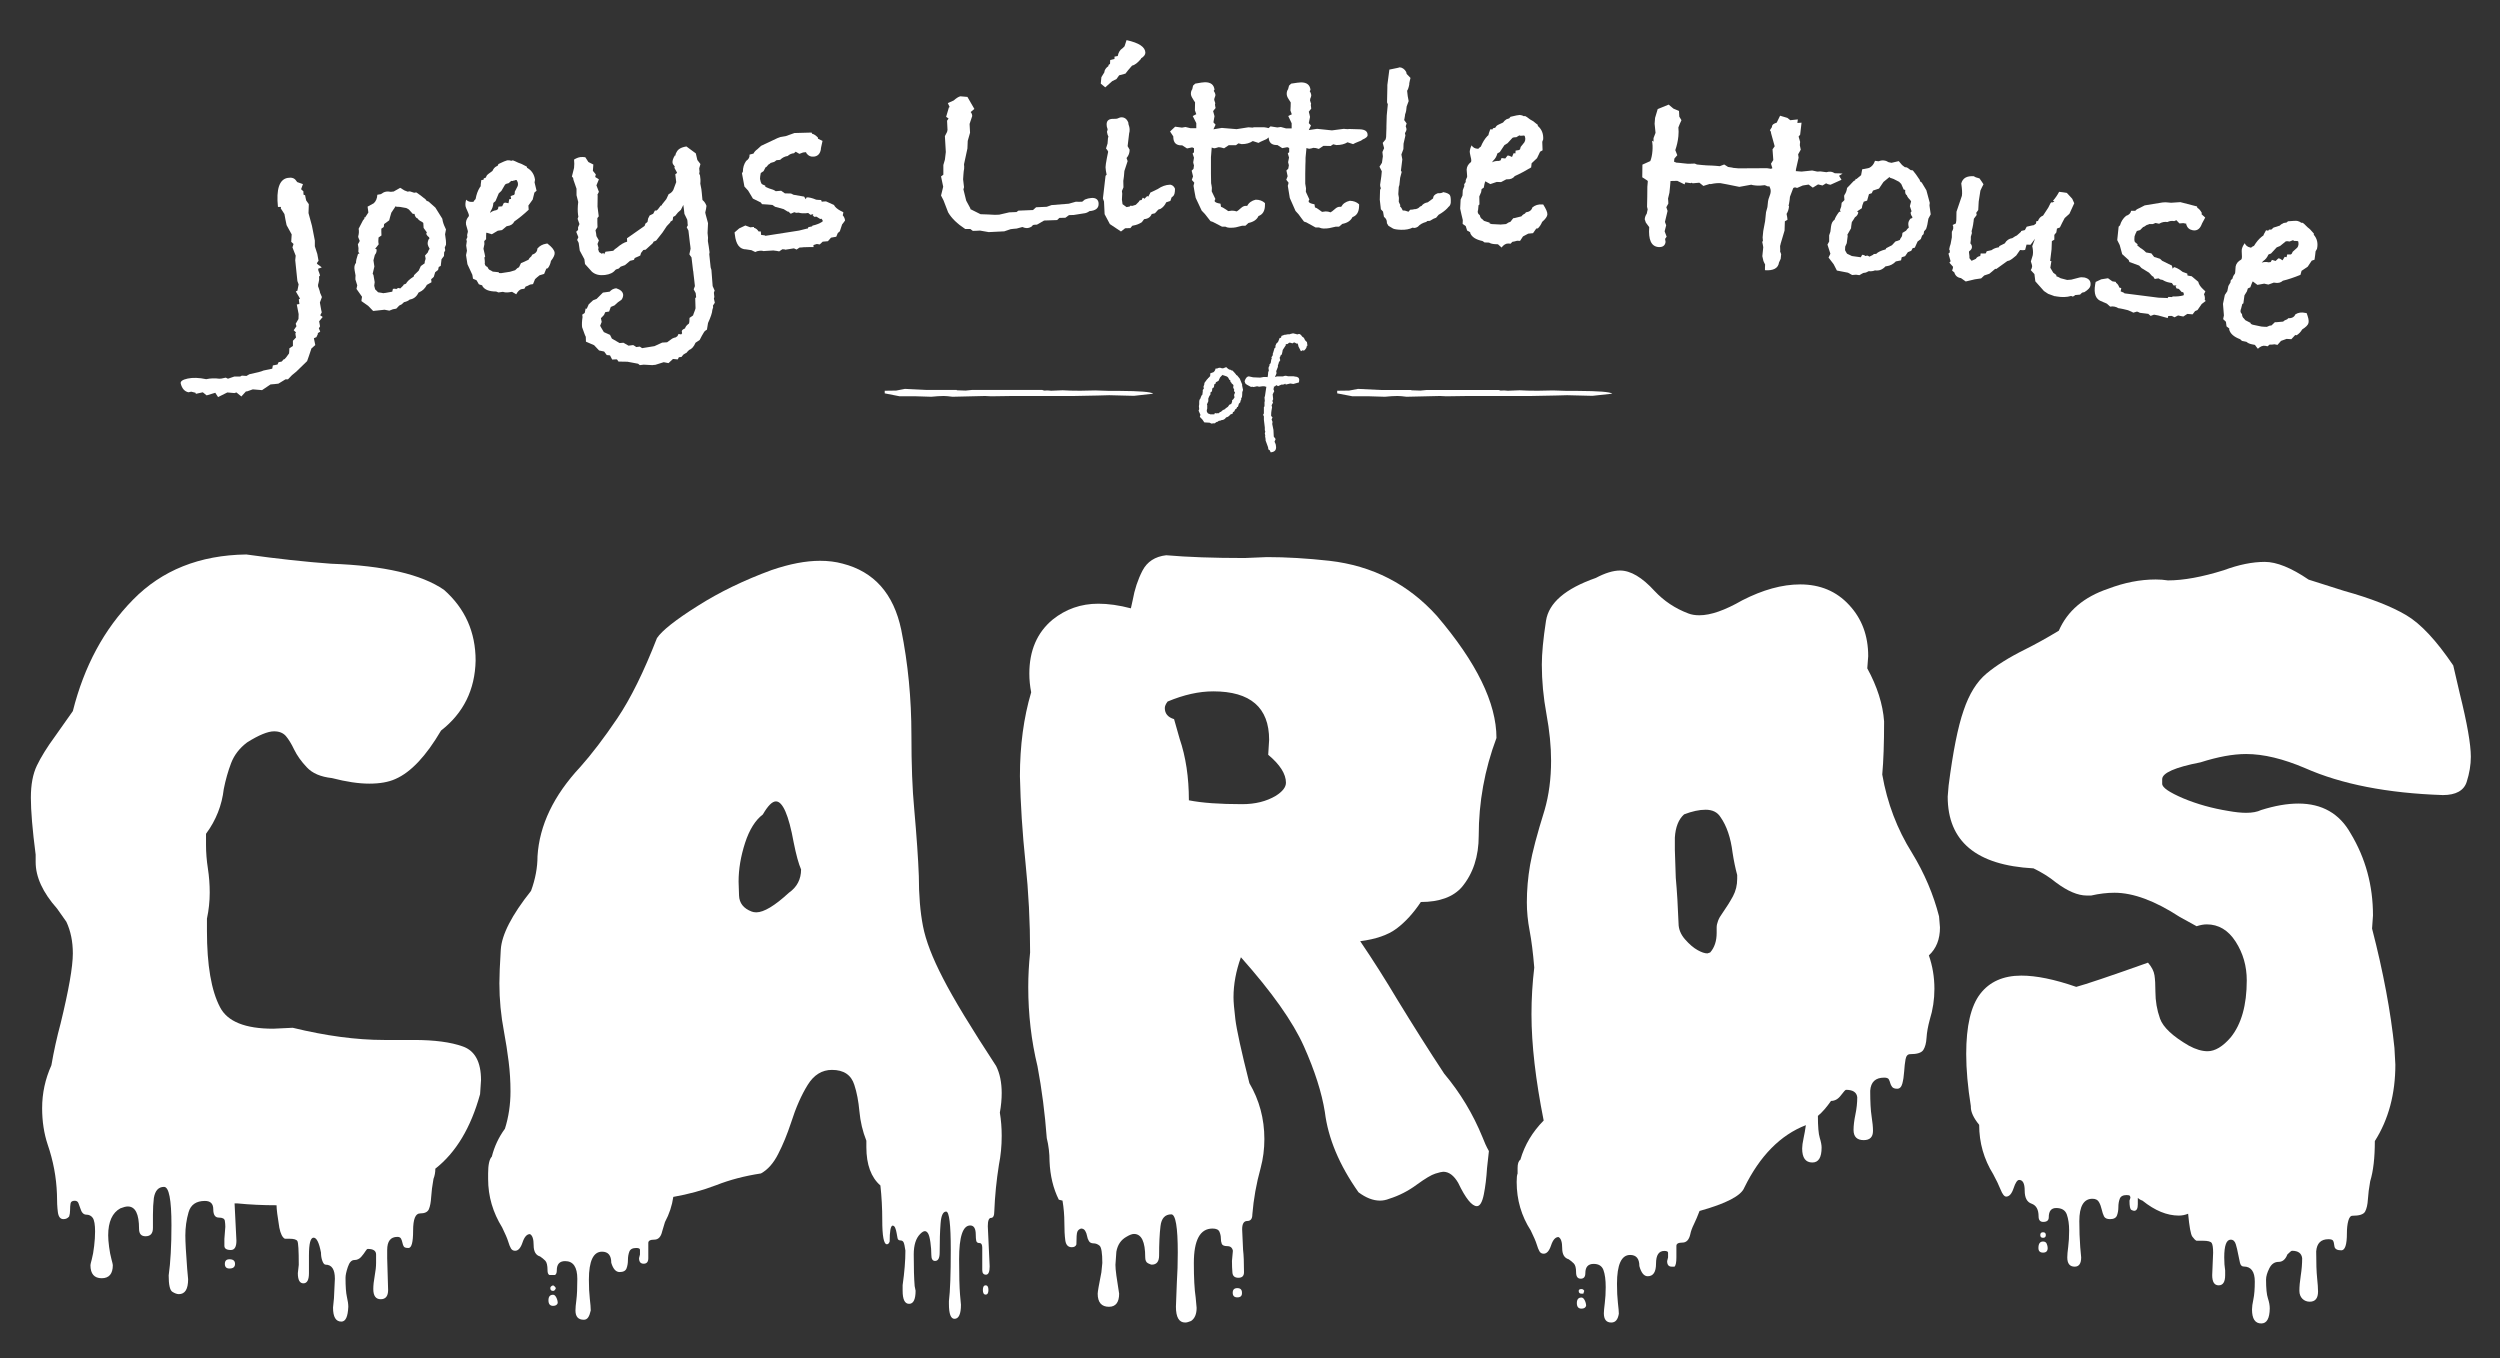
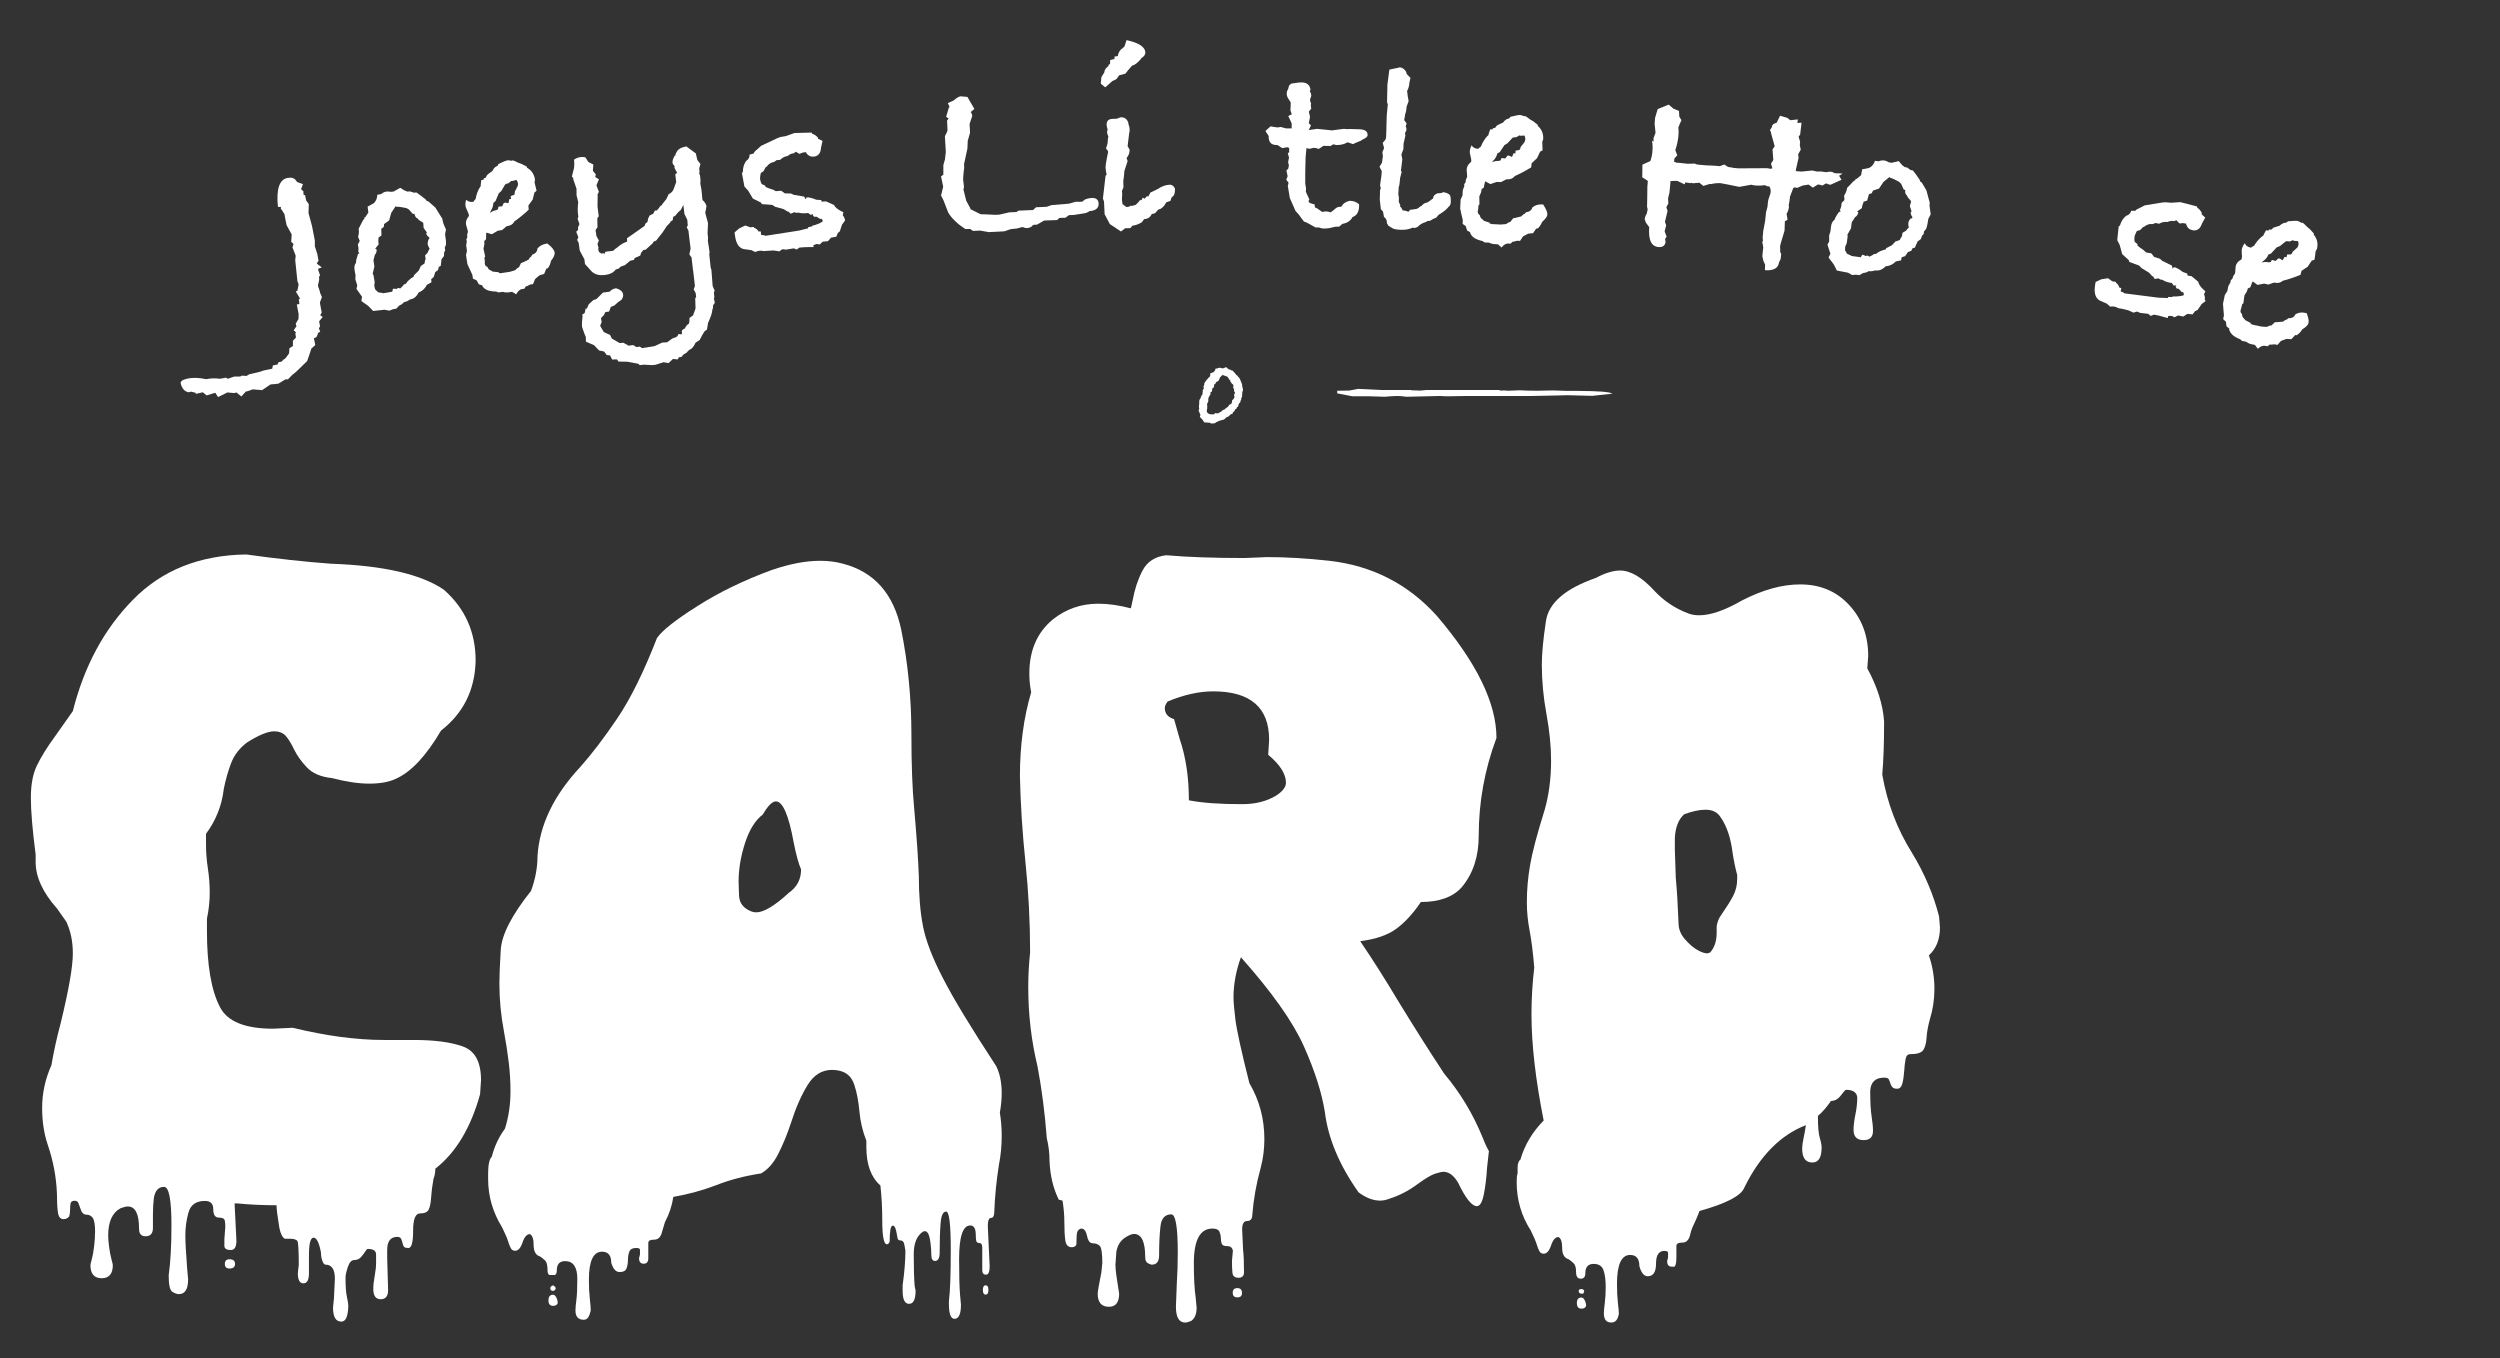
<svg xmlns="http://www.w3.org/2000/svg" version="1.1" id="Layer_1" x="0px" y="0px" viewBox="0 0 162 88" style="enable-background:new 0 0 162 88;" xml:space="preserve">
  <rect x="0" y="0" width="162" height="88" fill="#333333" stroke="none" />
  <style type="text/css">
	.st0{fill:#FFFFFF;}
</style>
-   <path class="st0" d="M74.73,25.51l-1.25,0.14l-1.6-0.04l-0.74,0.02l-1.54,0.03h-1.94c-0.31,0-0.74,0-1.31,0H65.6l-1.37,0.02  l-0.4-0.02l-2.11,0.05c-0.23-0.03-0.42-0.05-0.57-0.05c-0.23,0-0.49,0.02-0.8,0.05l-0.97-0.03H58.3l-0.97-0.19v-0.17l0.74-0.01  l0.57-0.11l1.43,0.07h0.51c0.19,0,0.46,0,0.8,0h0.28h0.34v0.02l0.57,0.02l0.4-0.04h0.74h1.2h2.63l0.12,0.04l0.23-0.01l0.23,0.02  l0.74-0.03c0.3,0.02,0.68,0.03,1.14,0.03c0.31,0,0.62-0.01,0.97-0.02l0.92,0.03h0.68C73.85,25.34,74.58,25.39,74.73,25.51z" />
  <g>
    <path class="st0" d="M80.55,25.27l-0.05,0.14c0,0.14-0.01,0.24-0.02,0.32l-0.05,0.08v0.09l-0.04,0.06l-0.02,0.11l-0.09,0.09   l-0.06,0.2l-0.06,0.02l-0.03,0.09l-0.09,0.06l-0.06,0.13l-0.09,0.05l-0.01,0.09l-0.15,0.06c-0.07,0.09-0.15,0.16-0.25,0.18   l-0.03,0.01c-0.07,0.11-0.17,0.17-0.29,0.17c-0.05,0.03-0.11,0.05-0.18,0.05l-0.08,0.06l-0.08,0.02l-0.1,0.08h-0.1l-0.11,0.02   l-0.13-0.06l-0.34-0.02l-0.12-0.18l-0.17-0.18l0.04-0.13l-0.12-0.27l0.04-0.1l-0.02-0.19l0.02-0.12c0-0.07,0-0.13,0-0.16   c0-0.1,0.03-0.17,0.08-0.22c0.01-0.05,0.04-0.14,0.11-0.26h0.04l-0.02-0.06l0.02-0.11v-0.12c0.04-0.05,0.06-0.08,0.07-0.09   l-0.02-0.11v-0.03c0.04-0.07,0.06-0.15,0.06-0.23l0.17-0.23c0.03-0.02,0.05-0.04,0.06-0.05l-0.01-0.03h0.03l0.12-0.13l0.01-0.18   l0.2-0.07c0.07-0.05,0.12-0.13,0.14-0.24h0.1c0.06-0.03,0.11-0.05,0.16-0.05s0.09,0.01,0.13,0.03l0.09,0.01l0.21-0.08l0.11,0.1   l0.09,0.06h0.06L79.79,24h0.06c0.07,0.06,0.15,0.15,0.24,0.26l0.02,0.04l0.06,0.03l0.17,0.21l0.15,0.37v0.08L80.55,25.27z    M80.03,25.46l-0.01-0.04c-0.04-0.04-0.06-0.08-0.06-0.12l0.02-0.04l-0.07-0.15l0.02-0.15l-0.03-0.04   c-0.07-0.05-0.11-0.09-0.11-0.13c-0.05-0.02-0.07-0.07-0.07-0.16l-0.05-0.01l-0.09-0.16l-0.07-0.06l-0.17-0.06l-0.06-0.02   c-0.03,0-0.05-0.01-0.06-0.03l-0.16,0.17l-0.1,0.22l-0.17,0.09l-0.02,0.09l-0.08,0.04l-0.03,0.2l-0.09,0.05   c-0.02,0.07-0.03,0.14-0.03,0.2l-0.13,0.12l0.04,0.02c0,0.06-0.03,0.12-0.08,0.17c-0.02,0.05-0.04,0.1-0.07,0.16v0.06v0.03v0.09   l-0.09,0.21l0.02,0.04v0.22l-0.03,0.11l0.01,0.11l0.07,0.1l0.11,0.04l0.04,0.02h0.06h0.2l0.03-0.08h0.03   c0.03,0,0.05,0.01,0.06,0.02l0.07-0.02l0.06,0.02l0.1-0.07l0.02-0.02l0.07-0.02c0.04-0.06,0.12-0.12,0.26-0.17l0.02-0.04l0.16-0.11   l0.09-0.13l0.13-0.06l0.01-0.04l0.04-0.09v-0.1l0.09-0.08l0.03-0.06l0.04-0.05c-0.02-0.06-0.03-0.11-0.03-0.13   c0-0.05,0.02-0.1,0.05-0.15L80.03,25.46z" />
-     <path class="st0" d="M84.68,22.41c0,0.11-0.06,0.21-0.19,0.32l-0.06-0.04l-0.13,0.07l-0.16-0.31c-0.01-0.08-0.03-0.15-0.06-0.2   l-0.05,0.02L83.9,22.2l-0.05-0.01l-0.1,0.06l-0.17-0.05l-0.06,0.02c-0.05,0.05-0.09,0.08-0.14,0.08c-0.02,0-0.04,0-0.06-0.01   l0,0.08c-0.05,0.08-0.12,0.19-0.2,0.31c-0.01,0.05-0.02,0.15-0.06,0.29l-0.07,0.05l-0.03,0.09l-0.04,0.07l0.04,0.16l-0.09,0.14   l-0.03,0.12l-0.03,0.06v0.11l-0.11,0.28l0.02,0.13c0,0.02-0.03,0.09-0.09,0.22l-0.01,0.03c0.05-0.02,0.1-0.03,0.13-0.04h0.05   c0.01,0,0.03,0,0.07,0h0.02h0.27l0.02-0.02c0.06-0.01,0.1-0.02,0.11-0.02c0.05,0,0.11,0.01,0.17,0.03c0.06,0,0.12,0,0.17,0   c0.04,0,0.08,0,0.11,0h0.07l0.1,0.02c0.19,0.01,0.28,0.08,0.28,0.23c0,0.04-0.01,0.09-0.02,0.15l-0.36,0.1l-0.2-0.03   c-0.06,0.02-0.16,0.04-0.29,0.07l-0.04-0.06c-0.04,0.04-0.09,0.06-0.15,0.06h-0.09l-0.22,0.1l-0.11-0.06H82.7   c-0.04,0.05-0.09,0.09-0.16,0.1l0.01,0.05l-0.03,0.11l0.05,0.13l-0.1,0.2l0.03,0.32l-0.05,0.11l0.04,0.11l-0.09,0.17l0.02,0.09   c0,0.01,0.01,0.02,0.01,0.04c0,0.01-0.01,0.06-0.03,0.17c-0.02,0.11-0.03,0.21-0.03,0.32v0.07c0.01,0.01,0.03,0.04,0.09,0.1   l-0.06,0.13l0.06,0.16l-0.02,0.13l0.08,0.39l0.02,0.43l0.12,0.16l-0.07,0.17c0.06,0.11,0.09,0.2,0.09,0.27v0.02   c0,0.01,0,0.02,0.01,0.04c0,0.02,0,0.03,0,0.04c0,0.2-0.12,0.3-0.35,0.32l-0.06-0.13l-0.09-0.06l-0.02-0.14l-0.16-0.44v-0.09   c-0.02-0.09-0.03-0.15-0.03-0.17c0-0.03,0-0.04,0.01-0.06l-0.03-0.13l0.03-0.13l-0.03-0.09v-0.17l-0.06-0.5v-0.02v-0.09v-0.11   l-0.05-0.1l0.05-0.09v-0.41l0.04-0.05v-0.28l0.02-0.06l-0.02-0.24l0.03-0.09c0.01-0.09,0.04-0.29,0.09-0.6h-0.03l-0.1-0.03h-0.12   l-0.22,0.03l-0.13-0.03l-0.23,0.05l-0.08-0.02c-0.03,0.01-0.06,0.01-0.09,0.01c-0.23-0.11-0.35-0.19-0.37-0.24l-0.04-0.13   c0.07-0.21,0.16-0.31,0.28-0.31c0,0,0.09,0.02,0.27,0.06l0.46,0.02l0.22-0.04h0.19l0.07,0.01l0.02-0.1l0.02-0.23l0.04-0.09   l-0.02-0.16c0-0.06,0.02-0.11,0.06-0.15v-0.09l0.08-0.09l0.04-0.24l0.03-0.04l-0.02-0.1c0.06-0.07,0.09-0.13,0.09-0.18l-0.01-0.05   c0,0.04,0.04-0.08,0.12-0.36l0.06-0.04v-0.17l0.02,0.04V22.4c0-0.09,0.04-0.16,0.11-0.2l0.05-0.07l0.09-0.23h0.02   c0.06,0,0.09-0.03,0.09-0.1v-0.03l0.22-0.08h0.06c0.07-0.02,0.14-0.03,0.21-0.03h0.06l0.04-0.02l0.17-0.04l0.21,0.05   c0.01,0.01,0.03,0.01,0.06,0.02c0.05-0.02,0.09-0.03,0.11-0.03c0.07,0,0.14,0.06,0.21,0.17l0.11,0.08l0.08,0.16l0.12,0.12   l0.03,0.22V22.41z" />
  </g>
  <path class="st0" d="M104.48,25.51l-1.29,0.14l-1.64-0.04l-0.76,0.02l-1.58,0.03h-1.98c-0.32,0-0.76,0-1.35,0h-0.76l-1.4,0.02  l-0.41-0.02l-2.17,0.05c-0.23-0.03-0.42-0.05-0.58-0.05c-0.24,0-0.51,0.02-0.82,0.05l-0.99-0.03h-1.11l-0.99-0.19v-0.17l0.77-0.01  L88,25.2l1.46,0.07h0.53c0.2,0,0.46,0,0.82,0h0.29h0.35v0.02l0.59,0.02l0.41-0.04h0.76h1.23h2.68l0.12,0.04l0.23-0.01l0.24,0.02  l0.76-0.03c0.31,0.02,0.7,0.03,1.17,0.03c0.31,0,0.64-0.01,0.99-0.02l0.93,0.03h0.7C103.59,25.34,104.32,25.39,104.48,25.51z" />
  <g>
    <path class="st0" d="M20.85,17.33c-0.08,0.03-0.15,0.05-0.23,0.08c0,0.04,0,0.08,0.01,0.12c0.04,0.11,0.08,0.21,0.11,0.32   c-0.02,0.03-0.05,0.05-0.07,0.08c0,0.02,0.01,0.04,0.01,0.07c0.01,0.08,0,0.17-0.03,0.29c-0.04,0.12-0.05,0.21-0.04,0.26   c0.04,0.11,0.08,0.21,0.11,0.32c0.01,0.03,0.01,0.07,0.02,0.1c0.04,0.09,0.08,0.19,0.12,0.28c-0.04,0.12-0.08,0.23-0.13,0.35   c0,0.02,0.01,0.04,0.01,0.07c0.01,0.08,0.03,0.15,0.04,0.23c0.02,0.11,0.04,0.23,0.07,0.34c-0.03,0.06-0.07,0.13-0.1,0.19   c0.05,0.04,0.11,0.07,0.16,0.11c-0.08,0.09-0.15,0.19-0.23,0.28c0.02,0.11,0.04,0.22,0.06,0.33c-0.03,0.04-0.05,0.08-0.08,0.12   c0.03,0.07,0.06,0.15,0.09,0.22c-0.05,0.03-0.1,0.07-0.16,0.1c0,0.02,0.01,0.03,0.01,0.05c-0.03,0.07-0.07,0.14-0.1,0.21   c-0.05,0.02-0.11,0.04-0.16,0.07c0.03,0.15,0.06,0.29,0.09,0.44c-0.08,0.07-0.17,0.15-0.25,0.22c-0.12,0.38-0.22,0.65-0.28,0.82   c-0.23,0.23-0.47,0.45-0.7,0.68c-0.1,0.08-0.19,0.15-0.28,0.23c-0.09,0.09-0.17,0.18-0.26,0.27c-0.05,0-0.1,0-0.16,0   c-0.16,0.09-0.31,0.19-0.46,0.28c-0.17,0.02-0.34,0.04-0.51,0.05c-0.18,0.12-0.37,0.25-0.55,0.37c-0.2-0.02-0.4-0.03-0.6-0.05   c-0.12,0.04-0.25,0.09-0.37,0.13c-0.02,0-0.05,0-0.07,0c-0.1,0.11-0.2,0.22-0.3,0.33c-0.11-0.09-0.21-0.17-0.32-0.26   c-0.04,0.01-0.09,0.03-0.13,0.04c-0.15-0.01-0.31-0.03-0.46-0.04c-0.2,0.1-0.4,0.2-0.6,0.3c-0.06-0.09-0.12-0.19-0.18-0.28   c-0.19,0.06-0.37,0.11-0.56,0.17c-0.08-0.07-0.17-0.13-0.25-0.2c-0.15,0.03-0.3,0.07-0.45,0.1c-0.01-0.02-0.01-0.05-0.02-0.07   c-0.09-0.02-0.19-0.05-0.28-0.07c-0.06,0.01-0.12,0.03-0.18,0.04c-0.26-0.06-0.42-0.25-0.5-0.57c-0.03-0.14,0.12-0.25,0.45-0.32   c0.33-0.07,0.73-0.06,1.2,0.04c0.28-0.06,0.56-0.07,0.85-0.03c0.05,0,0.09-0.01,0.14-0.01c0.09-0.02,0.19-0.04,0.28-0.06   c0.05,0.02,0.09,0.05,0.14,0.07c0.14-0.05,0.27-0.09,0.41-0.14c0.13,0,0.26,0,0.38,0c0.04-0.02,0.07-0.04,0.11-0.06   c0.1,0.01,0.2,0.01,0.3,0.02c0.06-0.04,0.12-0.07,0.19-0.11c0.49-0.1,0.79-0.18,0.91-0.24c0.19-0.04,0.38-0.08,0.57-0.12   c0.01-0.07,0.03-0.14,0.04-0.21c0.1-0.02,0.2-0.04,0.3-0.06c0.02-0.05,0.05-0.1,0.07-0.15c0.07-0.01,0.13-0.03,0.2-0.04   c0.04-0.04,0.08-0.08,0.11-0.13c0.03-0.01,0.05-0.02,0.08-0.03c0.03-0.04,0.07-0.07,0.1-0.11c0.06-0.09,0.13-0.17,0.19-0.26   c0.01-0.11,0.02-0.22,0.02-0.33c0.08-0.05,0.15-0.1,0.23-0.15c0-0.11,0-0.23,0-0.34c0.07-0.07,0.14-0.14,0.2-0.21   c-0.02-0.12-0.04-0.21-0.04-0.27c0.01-0.02,0.03-0.04,0.04-0.06c-0.05-0.05-0.1-0.09-0.15-0.14c0.06-0.09,0.12-0.17,0.18-0.26   c-0.02-0.05-0.03-0.11-0.05-0.16c0.03-0.06,0.1-0.17,0.18-0.31c0-0.11,0.01-0.22,0.01-0.32c-0.04-0.21-0.08-0.41-0.12-0.62   c0.06-0.01,0.11-0.02,0.17-0.03c-0.01-0.08-0.02-0.16-0.03-0.23c0-0.02-0.01-0.04-0.01-0.07c0.03-0.02,0.05-0.03,0.08-0.05   c-0.09-0.15-0.18-0.31-0.27-0.46c0.03-0.02,0.06-0.04,0.1-0.05c0.03-0.14,0.05-0.27,0.08-0.41c-0.03-0.07-0.05-0.14-0.08-0.22   c-0.05-0.45-0.09-0.9-0.14-1.35c0.01-0.1,0.02-0.2,0.03-0.29c-0.07-0.18-0.14-0.36-0.21-0.54c0.02-0.07,0.04-0.14,0.07-0.22   c-0.05-0.05-0.1-0.09-0.15-0.14c0.01-0.16,0.02-0.32,0.03-0.48c-0.11-0.2-0.22-0.4-0.33-0.6c-0.05-0.24-0.1-0.48-0.14-0.72   c-0.08-0.12-0.16-0.24-0.24-0.37c0.01-0.03,0.01-0.06,0.02-0.09c-0.07,0-0.13,0-0.2,0c-0.12-1.15,0.09-1.78,0.62-1.88   c0.27-0.05,0.45,0.01,0.56,0.18c0.02,0.03,0.05,0.06,0.07,0.09c0.12,0.04,0.25,0.09,0.37,0.13c-0.04,0.11-0.08,0.22-0.12,0.33   c0.05,0.05,0.1,0.09,0.15,0.14c0,0.07,0,0.15,0.01,0.22c0.03,0.01,0.06,0.02,0.1,0.03c0.02,0.11,0.04,0.23,0.07,0.34   c0.06,0.08,0.11,0.16,0.17,0.24c-0.01,0.19-0.01,0.39-0.02,0.58c0.07,0.27,0.15,0.54,0.22,0.81c0.02,0.08,0.03,0.16,0.05,0.25   c0.05,0.24,0.09,0.48,0.14,0.72c0,0.12,0,0.25,0,0.37c0.05,0.17,0.11,0.33,0.16,0.5c0.01,0.04,0.01,0.08,0.02,0.11   c0.02,0.11,0.04,0.22,0.06,0.33c-0.04,0.05-0.08,0.1-0.11,0.16c0.01,0.02,0.02,0.03,0.03,0.05C20.69,17.2,20.77,17.26,20.85,17.33z   " />
    <path class="st0" d="M28.9,14.87c-0.02,0.1-0.04,0.21-0.06,0.31c0.05,0.29,0.07,0.51,0.06,0.68c-0.03,0.06-0.05,0.12-0.08,0.18   c0.01,0.06,0.02,0.12,0.03,0.18c-0.02,0.04-0.04,0.09-0.07,0.13c0,0.08-0.01,0.16-0.01,0.24c-0.05,0.07-0.11,0.14-0.16,0.21   c-0.02,0.14-0.04,0.29-0.05,0.43c-0.04,0.02-0.09,0.05-0.13,0.07c-0.01,0.06-0.03,0.13-0.04,0.19c-0.06,0.05-0.12,0.1-0.19,0.15   c-0.03,0.1-0.06,0.2-0.09,0.3C28.06,18,28,18.04,27.94,18.09c0.01,0.07,0.01,0.13,0.02,0.2c-0.1,0.06-0.2,0.11-0.3,0.17   c-0.11,0.22-0.27,0.38-0.48,0.47c-0.02,0.01-0.04,0.02-0.06,0.03c-0.12,0.26-0.31,0.41-0.57,0.45c-0.1,0.09-0.23,0.14-0.37,0.17   c-0.05,0.05-0.1,0.1-0.15,0.14c-0.05,0.03-0.11,0.05-0.16,0.08c-0.06,0.07-0.13,0.14-0.19,0.2c-0.07,0.01-0.15,0.03-0.22,0.04   c-0.08,0.03-0.15,0.06-0.23,0.09c-0.1-0.02-0.21-0.04-0.31-0.06c-0.25,0.03-0.49,0.05-0.74,0.08c-0.11-0.11-0.21-0.22-0.32-0.33   c-0.15-0.1-0.29-0.21-0.44-0.31c0.01-0.09,0.02-0.19,0.04-0.28c-0.12-0.17-0.24-0.34-0.36-0.51c0.02-0.08,0.03-0.15,0.05-0.23   c-0.04-0.13-0.08-0.26-0.12-0.38c0-0.09,0-0.17,0.01-0.26c-0.03-0.15-0.05-0.26-0.06-0.33c-0.04-0.21-0.01-0.37,0.09-0.49   c-0.01-0.11,0.04-0.31,0.13-0.58c0.03-0.01,0.06-0.01,0.09-0.02c-0.02-0.04-0.05-0.07-0.07-0.11c0-0.08,0.01-0.16,0.01-0.24   c-0.01-0.08-0.03-0.16-0.04-0.25c0.07-0.11,0.11-0.19,0.12-0.22c-0.03-0.07-0.06-0.15-0.09-0.22c0-0.02-0.01-0.04-0.01-0.07   c0.05-0.17,0.06-0.33,0.03-0.5c0.09-0.18,0.18-0.36,0.28-0.54c0.05-0.05,0.08-0.09,0.1-0.12c-0.01-0.02-0.02-0.04-0.03-0.06   c0.02,0,0.05-0.01,0.07-0.01c0.07-0.11,0.14-0.22,0.21-0.32c-0.02-0.13-0.03-0.25-0.05-0.38c0.13-0.07,0.27-0.15,0.4-0.22   c0.14-0.13,0.22-0.31,0.23-0.55c0.08-0.01,0.15-0.03,0.23-0.04c0.12-0.09,0.22-0.14,0.33-0.16c0.1-0.02,0.21-0.01,0.31,0.01   c0.06-0.01,0.13-0.01,0.19-0.02c0.14-0.08,0.28-0.16,0.42-0.24c0.09,0.06,0.19,0.11,0.28,0.17c0.07,0.03,0.14,0.06,0.21,0.08   c0.05-0.01,0.09-0.02,0.14-0.02c0.09,0.03,0.19,0.06,0.28,0.09c0.05-0.01,0.09-0.02,0.14-0.02c0.17,0.11,0.37,0.26,0.61,0.46   c0.02,0.03,0.03,0.05,0.05,0.08c0.04,0.02,0.09,0.03,0.13,0.05c0.15,0.13,0.29,0.26,0.44,0.39c0.15,0.24,0.3,0.48,0.45,0.72   c0.01,0.05,0.02,0.11,0.03,0.16C28.73,14.5,28.81,14.69,28.9,14.87z M27.83,15.45c-0.01-0.03-0.02-0.05-0.03-0.08   c-0.09-0.06-0.15-0.14-0.18-0.22c0.01-0.03,0.03-0.06,0.04-0.09c-0.07-0.1-0.14-0.19-0.21-0.29c-0.01-0.11-0.01-0.21-0.02-0.32   c-0.03-0.02-0.05-0.05-0.08-0.07c-0.17-0.08-0.26-0.16-0.28-0.22c-0.11-0.03-0.18-0.13-0.21-0.3c-0.04,0-0.07,0-0.11,0   c-0.09-0.1-0.18-0.2-0.26-0.29c-0.06-0.03-0.12-0.06-0.17-0.09c-0.13-0.02-0.26-0.05-0.39-0.07c-0.05,0-0.1-0.01-0.14-0.01   c-0.07,0.01-0.12,0-0.15-0.04c-0.09,0.14-0.19,0.28-0.28,0.42c-0.05,0.17-0.1,0.33-0.14,0.5c-0.11,0.08-0.22,0.16-0.33,0.24   c-0.01,0.06-0.01,0.13-0.02,0.19c-0.05,0.04-0.11,0.07-0.16,0.11c0,0.15,0,0.29,0.01,0.44c-0.06,0.04-0.13,0.09-0.19,0.13   c-0.02,0.16-0.02,0.31,0.01,0.44c-0.08,0.1-0.15,0.2-0.23,0.29c0.03,0.01,0.06,0.02,0.09,0.03c0.02,0.13-0.01,0.25-0.11,0.37   c-0.02,0.1-0.05,0.22-0.09,0.35c0.01,0.04,0.02,0.09,0.02,0.13c0,0.02,0.01,0.04,0.01,0.07c0.01,0.07,0.02,0.13,0.03,0.2   c-0.04,0.16-0.07,0.32-0.11,0.47c0.02,0.03,0.03,0.05,0.05,0.08c0.03,0.15,0.05,0.3,0.08,0.46c-0.01,0.08-0.02,0.16-0.03,0.24   c0.02,0.08,0.04,0.15,0.06,0.23c0.06,0.06,0.13,0.12,0.19,0.19c0.08,0.01,0.17,0.03,0.25,0.04c0.03,0.01,0.06,0.01,0.09,0.02   c0.05-0.01,0.09-0.02,0.14-0.02c0.15-0.03,0.29-0.05,0.44-0.08c0.01-0.06,0.03-0.12,0.04-0.18c0.02,0,0.05-0.01,0.07-0.01   c0.07-0.01,0.11,0,0.13,0.03c0.05-0.03,0.1-0.05,0.14-0.08c0.05,0.01,0.1,0.02,0.14,0.03c0.06-0.06,0.13-0.13,0.19-0.19   c0.01-0.02,0.02-0.04,0.03-0.06c0.05-0.02,0.1-0.04,0.15-0.06c0.06-0.13,0.23-0.29,0.5-0.46c0.01-0.03,0.01-0.06,0.02-0.09   c0.1-0.1,0.2-0.19,0.3-0.29c0.05-0.1,0.1-0.2,0.14-0.3c0.08-0.06,0.17-0.12,0.25-0.18c0-0.03,0-0.06,0-0.09   c0.02-0.07,0.04-0.13,0.06-0.2c-0.01-0.07-0.02-0.14-0.04-0.21c0.06-0.07,0.12-0.13,0.18-0.2c0.02-0.04,0.03-0.08,0.05-0.13   c0.02-0.04,0.05-0.08,0.07-0.11c-0.07-0.12-0.11-0.21-0.12-0.27c-0.02-0.1,0-0.21,0.05-0.33C27.79,15.5,27.81,15.47,27.83,15.45z" />
    <path class="st0" d="M35.94,16.37c0.02,0.13-0.06,0.31-0.24,0.54c-0.03,0.18-0.1,0.34-0.2,0.47c-0.03,0.01-0.07,0.02-0.1,0.03   c-0.05,0.11-0.09,0.23-0.14,0.34c-0.1,0.03-0.2,0.06-0.3,0.09c-0.1,0.08-0.2,0.16-0.29,0.25c-0.04,0.11-0.08,0.21-0.13,0.32   c-0.06,0.01-0.12,0.02-0.19,0.03c-0.12,0.07-0.22,0.11-0.29,0.13c-0.03,0.05-0.06,0.1-0.08,0.14c-0.03,0.01-0.08,0.01-0.15,0.02   c-0.15,0.02-0.27,0.14-0.38,0.34c-0.09-0.05-0.18-0.11-0.27-0.16c-0.04,0.01-0.11,0.02-0.2,0.03c-0.15,0.02-0.28,0.01-0.39-0.03   c-0.1,0.01-0.19,0.03-0.29,0.04c-0.05-0.02-0.1-0.04-0.15-0.06c-0.44,0-0.74-0.11-0.89-0.35c0-0.02-0.01-0.03-0.01-0.05   c-0.07-0.02-0.15-0.04-0.22-0.07c-0.05-0.09-0.1-0.17-0.15-0.26c-0.07-0.03-0.15-0.07-0.23-0.1c-0.01-0.08-0.03-0.16-0.04-0.25   c-0.11-0.23-0.21-0.46-0.32-0.69c-0.03-0.2-0.06-0.39-0.09-0.59c0.02-0.09,0.04-0.18,0.06-0.28c-0.02-0.11-0.04-0.23-0.05-0.34   c0.01-0.09,0.03-0.18,0.04-0.28c-0.01-0.04-0.02-0.07-0.03-0.11c0.03-0.07,0.06-0.14,0.09-0.21c-0.01,0.01-0.02,0.03-0.03,0.04   c-0.02-0.1,0-0.21,0.04-0.33c0-0.03-0.01-0.05-0.01-0.08c-0.04-0.13-0.08-0.26-0.11-0.39c-0.03-0.19,0.03-0.36,0.18-0.54   c0.01-0.02,0.01-0.06,0-0.1c-0.01-0.04-0.04-0.13-0.1-0.26c-0.06-0.13-0.1-0.22-0.11-0.28c-0.02-0.13-0.01-0.27,0.04-0.43   c0.11,0.12,0.26,0.16,0.43,0.14c0.02,0,0.03-0.01,0.05-0.01c0.02-0.05,0.06-0.11,0.13-0.17c0.05-0.29,0.14-0.54,0.27-0.75   c0.02-0.03,0.04-0.05,0.06-0.08c-0.01-0.04,0.01-0.18,0.04-0.4c0.05-0.01,0.09-0.01,0.14-0.02c0.01-0.03,0.02-0.06,0.02-0.09   c0.04-0.02,0.09-0.04,0.13-0.05c0.04-0.1,0.07-0.15,0.09-0.17c0.01-0.02,0.13-0.11,0.34-0.26c0.03-0.08,0.09-0.17,0.18-0.25   c0.04-0.03,0.1-0.06,0.16-0.09c0.02-0.04,0.04-0.07,0.05-0.11c0.3-0.15,0.49-0.22,0.57-0.24c0.09-0.01,0.18,0,0.27,0.03   c0.03-0.01,0.06-0.02,0.09-0.03c0.04,0.02,0.09,0.03,0.13,0.05c0.15,0.08,0.31,0.14,0.45,0.19c0.11,0.06,0.22,0.11,0.33,0.17   c0,0.02,0.01,0.04,0.01,0.07c0.29,0.16,0.47,0.42,0.52,0.78c-0.01,0.06-0.02,0.12-0.03,0.17c0.04,0.18,0.09,0.36,0.13,0.54   c-0.05,0.04-0.09,0.08-0.14,0.12c-0.04,0.15-0.07,0.3-0.11,0.45c-0.09,0.13-0.19,0.26-0.28,0.39c0.01,0.09,0.01,0.18,0.02,0.27   c-0.33,0.31-0.64,0.56-0.93,0.76c-0.08,0.17-0.23,0.27-0.45,0.3c-0.02,0-0.03,0.01-0.05,0.01c-0.1,0.08-0.2,0.16-0.3,0.25   c-0.09,0.01-0.18,0.03-0.27,0.04c-0.13,0.08-0.26,0.15-0.39,0.23c-0.11-0.03-0.22-0.07-0.33-0.1c-0.01,0-0.02,0-0.03,0.01   c-0.01,0.09-0.01,0.23-0.01,0.41c-0.04,0.04-0.08,0.08-0.12,0.12c0,0.07,0.01,0.13,0.01,0.2c-0.02,0.1-0.04,0.2-0.06,0.3   c0.06,0.26,0.1,0.43,0.11,0.51c-0.02,0.02-0.03,0.04-0.05,0.06c0.02,0.14,0.03,0.25,0.03,0.32c0,0.01,0,0.03-0.01,0.05   c0,0.02,0.01,0.04,0.01,0.05c0.01,0.09,0.07,0.15,0.17,0.19c0.05,0.13,0.12,0.2,0.21,0.22c0.04,0.03,0.09,0.05,0.13,0.08   c0.13,0.01,0.26,0.03,0.39,0.04c0,0.02,0.01,0.03,0.01,0.05c0.05,0,0.09,0.01,0.14,0.01c0.19-0.03,0.39-0.06,0.58-0.09   c0.11-0.03,0.22-0.07,0.33-0.1c0.05-0.05,0.1-0.09,0.15-0.14c0.03-0.02,0.07-0.03,0.1-0.05c0.04-0.09,0.09-0.18,0.13-0.27   c0.03-0.01,0.06-0.02,0.08-0.03c0.14-0.06,0.27-0.13,0.41-0.19c0.03-0.08,0.1-0.16,0.19-0.23c0.01-0.03,0.03-0.06,0.04-0.09   c0.22-0.08,0.34-0.21,0.34-0.4c0.14-0.17,0.33-0.28,0.58-0.32c0.02,0,0.05-0.01,0.07-0.01C35.79,16.03,35.92,16.21,35.94,16.37z    M33.56,11.86c0-0.03-0.03-0.1-0.08-0.19c-0.03,0-0.06,0-0.09,0c-0.01,0.01-0.02,0.01-0.03,0.02c-0.01,0-0.03,0.01-0.07,0.01   c-0.02,0.01-0.04,0.02-0.07,0.03c-0.01,0-0.03,0-0.05-0.01c-0.02,0-0.04,0.01-0.05,0.01c-0.05,0.05-0.1,0.09-0.16,0.14   c-0.05,0.01-0.1,0.03-0.15,0.04c-0.03,0.02-0.05,0.03-0.08,0.05c-0.08,0.14-0.16,0.27-0.24,0.41c-0.06,0.05-0.11,0.11-0.17,0.16   c-0.07,0.17-0.14,0.34-0.21,0.5c-0.05,0.04-0.09,0.08-0.14,0.12c-0.01,0.19-0.06,0.36-0.17,0.52c-0.02,0.04-0.03,0.08-0.05,0.13   c0.12-0.1,0.25-0.16,0.41-0.18c0.04-0.02,0.08-0.05,0.11-0.07c0.01-0.05,0.02-0.1,0.03-0.16c0.08-0.01,0.16-0.01,0.24-0.02   c0.04-0.07,0.07-0.15,0.11-0.22c0.03-0.01,0.07-0.01,0.1-0.02c0.07,0.01,0.13,0.02,0.2,0.04c0.02-0.09,0.03-0.17,0.05-0.26   c0.04-0.01,0.08-0.01,0.12-0.02c-0.01-0.06-0.02-0.12-0.03-0.18c0.07-0.03,0.14-0.06,0.22-0.08c0.01-0.02,0.03-0.04,0.04-0.06   c0-0.05,0.01-0.1,0.01-0.15c0.06-0.12,0.12-0.23,0.18-0.35C33.57,12,33.57,11.93,33.56,11.86z" />
    <path class="st0" d="M45.78,13.34c-0.01,0.12-0.04,0.27-0.08,0.43c0.01,0.03,0.02,0.07,0.02,0.1c0.05,0.2,0.1,0.39,0.16,0.59   c-0.01,0.21-0.02,0.43-0.03,0.64c0.01,0.1,0.02,0.2,0.03,0.3c0,0.07-0.01,0.15-0.01,0.22c0.04,0.24,0.08,0.48,0.11,0.73   c-0.01,0.04-0.01,0.08-0.02,0.12c0.02,0.16,0.03,0.32,0.05,0.48c0.01,0.13,0.03,0.25,0.04,0.38c0.02,0.05,0.04,0.11,0.05,0.16   c0.03,0.35,0.05,0.7,0.08,1.05c0.04,0.1,0.09,0.19,0.13,0.29c-0.02,0.05-0.04,0.09-0.05,0.14c0.01,0.09,0.02,0.19,0.03,0.28   c-0.01,0.03-0.02,0.06-0.03,0.09c0.02,0.09,0.04,0.19,0.06,0.28c-0.04,0.06-0.08,0.12-0.12,0.18c0,0.04,0.01,0.08,0.01,0.12   c-0.02,0.05-0.03,0.1-0.05,0.16c-0.01,0.19-0.11,0.48-0.28,0.85c-0.02,0.14-0.05,0.29-0.07,0.43c-0.08,0.05-0.14,0.09-0.16,0.12   c-0.01,0.02-0.03,0.04-0.04,0.06c-0.04,0.07-0.09,0.14-0.13,0.22c-0.05,0.09-0.09,0.18-0.14,0.27c-0.09,0.06-0.18,0.12-0.27,0.18   c-0.11,0.26-0.25,0.41-0.42,0.47c-0.05,0.06-0.09,0.1-0.11,0.11c-0.01,0.02-0.03,0.04-0.04,0.06c-0.07,0.04-0.15,0.08-0.22,0.13   c-0.04,0.05-0.08,0.1-0.12,0.15c-0.06,0.01-0.11,0.01-0.17,0.02c-0.02,0.05-0.05,0.09-0.07,0.14c-0.1-0.01-0.21-0.02-0.31-0.03   c-0.1,0.09-0.19,0.18-0.29,0.27c-0.1-0.02-0.21-0.04-0.31-0.06c-0.18,0.06-0.36,0.11-0.54,0.17c-0.04,0-0.08,0.01-0.12,0.01   c-0.03,0-0.06,0.01-0.08,0.01c-0.19-0.01-0.38-0.02-0.56-0.03c-0.08,0.01-0.17,0.02-0.25,0.03c-0.04-0.03-0.08-0.06-0.11-0.09   c-0.23-0.04-0.46-0.09-0.69-0.13c-0.19,0-0.39-0.01-0.58-0.01c-0.03-0.05-0.07-0.09-0.1-0.14c-0.1,0-0.2,0-0.31,0.01   c-0.05-0.09-0.09-0.18-0.14-0.27c-0.07-0.01-0.14-0.02-0.21-0.02c-0.06-0.08-0.11-0.15-0.17-0.23c-0.11-0.02-0.22-0.05-0.33-0.07   c-0.11-0.11-0.21-0.23-0.32-0.34c-0.18-0.08-0.35-0.15-0.53-0.23c0-0.11-0.01-0.21-0.01-0.32c-0.02-0.01-0.1-0.22-0.24-0.62   c-0.02-0.18-0.01-0.4,0.03-0.66c-0.01-0.05-0.01-0.1-0.02-0.15c0.05-0.04,0.1-0.07,0.16-0.11c0.02-0.1,0.04-0.2,0.06-0.29   c0.02,0.01,0.05,0.02,0.07,0.02c0.04-0.1,0.09-0.19,0.13-0.29c0.09-0.09,0.18-0.17,0.28-0.26c0.08-0.03,0.15-0.06,0.23-0.09   c0.14-0.14,0.27-0.27,0.41-0.41c0.15-0.02,0.29-0.04,0.44-0.06c0.1-0.12,0.24-0.2,0.42-0.22c0.28,0.09,0.42,0.22,0.45,0.4   c0.01,0.11-0.02,0.23-0.11,0.35c-0.07,0.05-0.15,0.1-0.22,0.15c-0.08,0.07-0.15,0.14-0.23,0.21c-0.08,0.03-0.16,0.07-0.24,0.1   c-0.04,0.1-0.08,0.2-0.11,0.3c-0.08,0.01-0.17,0.02-0.25,0.04c-0.03,0.06-0.05,0.12-0.08,0.18c-0.07,0.07-0.13,0.14-0.2,0.21   c0.02,0.08,0.03,0.16,0.05,0.24c-0.03,0.08-0.07,0.17-0.1,0.25c0.03,0.05,0.06,0.1,0.09,0.16c0.05,0.08,0.1,0.17,0.15,0.25   c0.13,0.06,0.27,0.12,0.4,0.18c0.04,0.08,0.08,0.16,0.12,0.24c0.17,0.1,0.33,0.19,0.5,0.29c0.08-0.01,0.17-0.01,0.25-0.02   c0.11,0.06,0.22,0.13,0.33,0.19c0.1-0.01,0.2-0.03,0.3-0.04c0.07,0.04,0.14,0.08,0.2,0.13c0.08-0.01,0.16-0.02,0.23-0.03   c0.05,0.03,0.1,0.07,0.15,0.1c0.27-0.04,0.53-0.09,0.8-0.13c0.17-0.08,0.33-0.15,0.5-0.23c0.11-0.01,0.21-0.01,0.32-0.02   c0.11-0.08,0.22-0.16,0.33-0.24c0.08-0.04,0.16-0.07,0.23-0.08c0.02-0.01,0.06-0.04,0.11-0.08c0.02-0.05,0.05-0.09,0.07-0.14   c0.06,0.01,0.12,0.02,0.17,0.03c0.02-0.02,0.04-0.05,0.06-0.07c-0.01-0.04-0.01-0.09-0.02-0.13c0-0.07,0.07-0.13,0.21-0.19   c0.03-0.12,0.12-0.22,0.25-0.31c0.03-0.06,0.04-0.18,0.04-0.37c0.08-0.05,0.15-0.11,0.23-0.16c0.01-0.04,0.03-0.08,0.04-0.12   c0.04-0.09,0.07-0.19,0.11-0.3c0-0.02,0.01-0.03,0.01-0.05c-0.01-0.22-0.01-0.43-0.02-0.65c0.02-0.02,0.04-0.04,0.06-0.06   c-0.01-0.09-0.02-0.18-0.03-0.27c-0.04-0.08-0.09-0.16-0.13-0.24c0.03-0.07,0.05-0.14,0.08-0.21c-0.02-0.22-0.04-0.37-0.05-0.45   c-0.01-0.1-0.02-0.21-0.04-0.34c-0.01-0.13-0.02-0.2-0.03-0.22c-0.03-0.28-0.06-0.56-0.1-0.85c-0.05-0.07-0.1-0.13-0.14-0.2   c0.03-0.12,0.05-0.24,0.08-0.36c-0.01-0.11-0.02-0.22-0.04-0.33c-0.03-0.28-0.06-0.56-0.1-0.85c-0.04-0.07-0.07-0.14-0.11-0.21   c0.02-0.04,0.05-0.08,0.07-0.13c-0.01-0.07-0.02-0.14-0.02-0.22c-0.01-0.08-0.01-0.13-0.02-0.15c-0.06-0.12-0.12-0.24-0.18-0.37   c-0.02-0.19-0.04-0.39-0.07-0.58c-0.05,0.11-0.1,0.21-0.16,0.32c-0.06,0.06-0.13,0.12-0.19,0.17c-0.06,0.07-0.12,0.15-0.18,0.22   c-0.04,0.02-0.09,0.04-0.13,0.07c-0.01,0.07-0.02,0.14-0.03,0.21c-0.05,0.03-0.1,0.07-0.15,0.1c0,0.02-0.01,0.03-0.01,0.05   c-0.07,0.08-0.15,0.15-0.22,0.23c-0.09,0.14-0.19,0.28-0.28,0.42c-0.14,0.17-0.27,0.35-0.41,0.52c-0.06,0.02-0.11,0.05-0.17,0.07   c-0.01,0.03-0.03,0.06-0.04,0.09c-0.16,0.14-0.31,0.28-0.47,0.43c-0.05,0.01-0.1,0.01-0.15,0.02c-0.05,0.06-0.1,0.12-0.15,0.19   c-0.02,0.06-0.03,0.12-0.05,0.17c-0.12,0.05-0.24,0.11-0.36,0.16c-0.02,0.04-0.04,0.08-0.05,0.12c-0.08,0.02-0.17,0.04-0.25,0.06   c-0.11,0.09-0.22,0.18-0.33,0.28c-0.09,0.03-0.19,0.07-0.28,0.1c-0.04,0.04-0.08,0.08-0.12,0.12c-0.06,0.02-0.12,0.04-0.18,0.06   c-0.02,0.01-0.03,0.03-0.05,0.04c-0.13,0.17-0.35,0.28-0.67,0.32c-0.34,0.04-0.62-0.02-0.84-0.21c-0.15-0.17-0.3-0.33-0.45-0.5   c-0.01-0.1-0.03-0.21-0.04-0.31c-0.1-0.19-0.2-0.38-0.3-0.56c-0.02-0.17-0.04-0.33-0.07-0.5c-0.03-0.06-0.06-0.13-0.1-0.19   c0.03-0.06,0.05-0.12,0.08-0.18c-0.05-0.12-0.09-0.23-0.14-0.35c0.04-0.04,0.08-0.08,0.12-0.12c0-0.06,0-0.11,0-0.17   c0.03-0.07,0.06-0.14,0.09-0.21c-0.04-0.11-0.08-0.23-0.12-0.34c0.02-0.05,0.03-0.09,0.05-0.14c-0.01-0.04-0.01-0.08-0.02-0.12   c-0.03-0.23-0.03-0.51,0.01-0.83c-0.04-0.15-0.07-0.29-0.11-0.44c0-0.14,0-0.28,0-0.42c-0.07-0.19-0.13-0.39-0.2-0.58   c-0.01-0.04-0.01-0.08-0.02-0.12c-0.03-0.03-0.05-0.06-0.08-0.09c0.05-0.19,0.09-0.37,0.14-0.56c0.02-0.18,0.02-0.36,0-0.54   c0.13-0.08,0.27-0.14,0.41-0.16c0.1-0.01,0.21-0.01,0.32,0.01c0.07,0.1,0.13,0.21,0.2,0.31c0.11,0.05,0.21,0.11,0.32,0.16   c-0.01,0.17-0.02,0.31-0.03,0.41c0.06,0.08,0.13,0.15,0.19,0.23c-0.01,0.06-0.03,0.12-0.04,0.17c0.08,0.05,0.16,0.1,0.24,0.15   c-0.05,0.13-0.11,0.26-0.16,0.39c0.05,0.14,0.11,0.28,0.16,0.42c-0.03,0.07-0.07,0.13-0.1,0.2c0.01,0.01,0.02,0.02,0.02,0.03   c0,0.24-0.01,0.48-0.01,0.72c0.03,0.21,0.06,0.43,0.08,0.64c-0.03,0.04-0.06,0.08-0.09,0.11c0,0.2,0,0.39,0.01,0.59   c-0.04,0.07-0.09,0.13-0.13,0.2c0.01,0.06,0.02,0.13,0.04,0.21c0.01,0.08,0.02,0.13,0.02,0.17c0.05,0.09,0.11,0.19,0.16,0.28   c-0.03,0.08-0.06,0.15-0.09,0.23c0.02,0.09,0.05,0.17,0.07,0.26c-0.01,0.02-0.02,0.05-0.03,0.07c0.02,0.06,0.04,0.13,0.06,0.19   c0.06,0.04,0.11,0.07,0.17,0.11c0.04-0.02,0.08-0.03,0.12-0.05c0.01,0.03,0.02,0.06,0.03,0.1c0.03-0.06,0.07-0.12,0.1-0.18   c0.17-0.02,0.33-0.04,0.5-0.06c0.06-0.07,0.14-0.14,0.24-0.2c0.24-0.21,0.46-0.34,0.66-0.39c0-0.07-0.01-0.14-0.01-0.22   c0.3-0.21,0.68-0.47,1.14-0.8c0.02-0.05,0.04-0.09,0.05-0.14c-0.03,0.03-0.06,0.05-0.08,0.06c0.03-0.03,0.11-0.09,0.22-0.18   c0.01-0.07,0.03-0.15,0.04-0.22c0.03-0.07,0.07-0.13,0.1-0.2c0.08-0.04,0.16-0.07,0.23-0.11c0.04-0.07,0.08-0.14,0.11-0.21   c0.03,0,0.06,0,0.09,0.01c0.03-0.03,0.06-0.05,0.1-0.08c0.06-0.08,0.12-0.16,0.18-0.24c0.03-0.01,0.06-0.02,0.08-0.03   c0-0.02,0.01-0.03,0.01-0.05c0.09-0.12,0.18-0.23,0.28-0.35c0.05-0.11,0.1-0.21,0.15-0.32c0.12-0.05,0.23-0.14,0.3-0.27   c0.06-0.17,0.13-0.34,0.19-0.51c-0.02-0.17-0.04-0.34-0.06-0.51c0.04-0.03,0.08-0.05,0.11-0.08c0-0.02,0-0.03-0.01-0.05   c-0.05-0.1-0.1-0.19-0.16-0.29c0.01-0.02,0.02-0.05,0.03-0.07c-0.09-0.11-0.15-0.2-0.15-0.27c-0.01-0.12,0.04-0.28,0.16-0.47   c0,0.02,0,0.03,0.01,0.05c0.02-0.06,0.03-0.12,0.05-0.17c0-0.02,0.01-0.05,0.01-0.07c0,0.02,0,0.03,0.01,0.05   c0.07-0.23,0.29-0.37,0.66-0.43c0.21,0.15,0.41,0.3,0.61,0.45c0.03,0.14,0.07,0.28,0.1,0.43c0.07,0.09,0.14,0.18,0.2,0.26   c-0.03,0.09-0.05,0.18-0.08,0.28c0,0.04,0.01,0.08,0.01,0.12c0,0.03,0.01,0.06,0.01,0.08c-0.01,0.03-0.01,0.09-0.02,0.15   c0.02,0.03,0.03,0.06,0.05,0.1c0.01,0.09,0.02,0.18,0.03,0.27c0,0.09,0,0.18-0.01,0.27c0.02,0.12,0.05,0.24,0.07,0.36   c0.01,0.09,0.02,0.18,0.03,0.27c0,0.04,0.01,0.08,0.01,0.12c0.01,0.1,0.02,0.21,0.03,0.31C45.67,13.08,45.73,13.21,45.78,13.34z" />
    <path class="st0" d="M54.76,14.29c-0.06,0.08-0.12,0.17-0.19,0.25c-0.05,0.15-0.1,0.3-0.15,0.45c-0.04,0.04-0.09,0.07-0.13,0.11   c-0.03,0.08-0.07,0.16-0.1,0.24c-0.11,0.02-0.23,0.04-0.34,0.06c-0.07,0.08-0.14,0.16-0.2,0.23c-0.11,0.01-0.23,0.02-0.34,0.03   c-0.06,0.06-0.13,0.12-0.19,0.18c-0.06-0.01-0.13-0.02-0.19-0.03c-0.07,0.02-0.15,0.05-0.22,0.07c0,0.04,0.01,0.09,0.01,0.13   c-0.21,0-0.42,0-0.64,0.01c-0.09,0.01-0.18,0.02-0.27,0.02c-0.06,0.04-0.13,0.09-0.19,0.13c-0.06-0.03-0.12-0.06-0.18-0.08   c0.11-0.02,0.2-0.04,0.27-0.04c-0.09,0.02-0.36,0.06-0.82,0.13c-0.02-0.01-0.03-0.01-0.05-0.02c-0.05,0-0.09-0.01-0.14-0.01   c-0.07,0.05-0.14,0.09-0.21,0.14c-0.07-0.02-0.2-0.04-0.38-0.06c-0.25,0.01-0.42,0.02-0.5,0.03c-0.05,0-0.09,0.01-0.14,0.01   c-0.08-0.03-0.17-0.03-0.26-0.02c-0.09,0.01-0.18,0.03-0.27,0.08c-0.08-0.04-0.17-0.08-0.25-0.12c-0.05-0.01-0.09-0.01-0.14-0.02   c-0.03,0-0.1-0.01-0.19-0.03c-0.43,0-0.67-0.32-0.74-0.95c-0.01-0.05-0.01-0.1-0.02-0.15c0.1-0.09,0.2-0.18,0.3-0.26   c0.13-0.06,0.26-0.13,0.4-0.19c0.11,0.04,0.22,0.08,0.32,0.12c0.08-0.01,0.16-0.02,0.24-0.02c0,0.02,0,0.03,0,0.05   c0.12,0.03,0.22,0.11,0.3,0.24c0.05,0,0.09,0,0.14,0c0.01,0.07,0.01,0.14,0.02,0.22c0.08,0.01,0.15,0.02,0.23,0.03   c0.02,0.01,0.04,0.02,0.05,0.03c0.73-0.12,1.45-0.23,2.18-0.34c0.17-0.04,0.35-0.09,0.52-0.13c0.02,0,0.03,0,0.05,0   c0.01-0.03,0.02-0.06,0.03-0.09c0.08-0.02,0.16-0.04,0.24-0.05c0.01-0.02,0.02-0.04,0.03-0.05c0.24-0.05,0.46-0.14,0.65-0.26   c0-0.03,0.01-0.06,0.01-0.08c-0.01-0.01-0.04-0.05-0.08-0.11c-0.03,0.01-0.06,0.02-0.08,0.02c-0.08-0.05-0.16-0.1-0.24-0.15   c-0.05,0-0.1,0.01-0.15,0.01c-0.03-0.04-0.06-0.07-0.1-0.11c0.02-0.02,0.03-0.05,0.05-0.07c-0.06,0.02-0.12,0.03-0.19,0.05   c-0.05-0.04-0.1-0.08-0.15-0.12c-0.03,0-0.09,0.01-0.17,0.02c-0.15,0.01-0.3,0-0.45-0.04c-0.05,0-0.1,0.01-0.16,0.01   c-0.04-0.01-0.08-0.03-0.12-0.04c-0.08,0.03-0.16,0.07-0.23,0.1c-0.05-0.05-0.1-0.09-0.15-0.14c-0.02,0-0.03,0-0.05,0   c-0.09-0.05-0.17-0.11-0.26-0.16c-0.18-0.05-0.37-0.1-0.55-0.15c-0.06-0.04-0.12-0.08-0.18-0.12c-0.22-0.02-0.44-0.04-0.67-0.05   c-0.03-0.04-0.05-0.07-0.08-0.11c-0.17-0.08-0.34-0.17-0.51-0.25c-0.1-0.17-0.21-0.35-0.31-0.52c-0.08-0.09-0.16-0.17-0.24-0.26   c-0.05-0.29-0.1-0.57-0.16-0.86c0.02-0.04,0.04-0.07,0.06-0.11c0-0.26,0.07-0.49,0.21-0.69c0.16-0.11,0.24-0.24,0.22-0.41   c0.09-0.02,0.17-0.05,0.26-0.07c0.04-0.09,0.12-0.19,0.25-0.28c0.08-0.07,0.16-0.15,0.24-0.22c0.35-0.17,0.71-0.34,1.06-0.5   c0.06-0.02,0.12-0.05,0.19-0.07c0.12-0.02,0.23-0.04,0.35-0.06c0.19-0.07,0.38-0.13,0.56-0.2c0.37-0.01,0.74-0.02,1.11-0.03   c0.01,0.03,0.03,0.05,0.04,0.08c0.11,0.02,0.23,0.1,0.37,0.24c0,0.03,0,0.06,0.01,0.08c0.1,0.05,0.2,0.1,0.29,0.14   c-0.03,0.14-0.06,0.27-0.09,0.41c-0.01,0.05-0.02,0.1-0.02,0.15c-0.05,0.28-0.2,0.43-0.45,0.46c-0.21,0.02-0.37-0.06-0.5-0.24   c0-0.02,0-0.03,0-0.05c-0.07,0.01-0.14,0.01-0.2,0.02c-0.08,0.03-0.16,0.06-0.24,0.09c-0.08-0.05-0.16-0.1-0.24-0.14   c-0.04,0.03-0.08,0.07-0.11,0.1c-0.15,0.01-0.29,0.07-0.41,0.18c-0.17,0.02-0.34,0.1-0.49,0.25c-0.08,0.01-0.15,0.01-0.23,0.02   c-0.05,0.04-0.1,0.08-0.15,0.11c-0.08,0.02-0.16,0.05-0.24,0.07c-0.01,0.01-0.02,0.02-0.03,0.04c-0.03,0.02-0.07,0.04-0.1,0.06   c-0.05,0.05-0.09,0.11-0.14,0.16c-0.02,0.01-0.03,0.01-0.05,0.02c-0.04,0.08-0.09,0.17-0.13,0.25c-0.06,0.04-0.12,0.08-0.18,0.12   c-0.03,0.15-0.05,0.27-0.05,0.38c0.03,0.15,0.06,0.26,0.09,0.3c0.03,0.05,0.12,0.09,0.25,0.14c0,0.03,0.01,0.06,0.01,0.08   c0.08,0.03,0.16,0.06,0.24,0.1c0.19,0.05,0.34,0.11,0.43,0.18c0.12-0.01,0.23-0.02,0.35-0.03c0.08,0.06,0.16,0.11,0.24,0.17   c0.13,0,0.27,0.01,0.4,0.01c0.05,0.03,0.11,0.06,0.16,0.08c0.23,0.04,0.46,0.08,0.69,0.12c0.03,0.06,0.07,0.12,0.1,0.17   c0.02-0.04,0.04-0.08,0.06-0.12c0.15-0.01,0.36,0.04,0.62,0.15c0.11,0.01,0.21,0.02,0.32,0.02c0.01,0.04,0.03,0.08,0.04,0.11   c0.09-0.01,0.18-0.02,0.28-0.02c0.17,0.08,0.34,0.15,0.51,0.23c0.07,0.14,0.21,0.26,0.41,0.37c0.07,0.03,0.13,0.07,0.2,0.1   c-0.01,0.07-0.02,0.14-0.04,0.2c0.09,0.1,0.14,0.22,0.15,0.34C54.76,14.26,54.76,14.27,54.76,14.29z" />
    <path class="st0" d="M71.19,13.2c0.01,0.29-0.19,0.45-0.59,0.48c-0.12,0.09-0.25,0.14-0.39,0.15c-0.21,0.03-0.42,0.07-0.63,0.1   c-0.1,0-0.21,0.01-0.31,0.01c-0.08,0.06-0.16,0.12-0.23,0.17c-0.13,0-0.26,0.01-0.39,0.01c-0.05,0.05-0.1,0.09-0.15,0.14   c-0.28,0.01-0.56,0.02-0.84,0.03c-0.16,0.09-0.31,0.18-0.47,0.27c-0.03,0-0.06,0-0.09,0c-0.08,0-0.14,0.01-0.17,0.03   c-0.03,0.03-0.05,0.06-0.08,0.09c-0.11,0.07-0.22,0.1-0.32,0.1c-0.07,0-0.16-0.02-0.28-0.07c-0.12,0.03-0.25,0.07-0.37,0.1   c-0.13,0.01-0.26,0.02-0.39,0.04c-0.14,0.05-0.27,0.09-0.41,0.14c-0.34,0.02-0.67,0.03-1.01,0.05c-0.19-0.03-0.38-0.07-0.57-0.1   c-0.15,0.01-0.31,0.02-0.46,0.02c-0.05-0.04-0.11-0.08-0.16-0.12c-0.11,0-0.22,0-0.33,0c-0.52-0.34-0.89-0.7-1.11-1.08   c-0.1-0.26-0.2-0.52-0.3-0.78c-0.05-0.1-0.11-0.2-0.16-0.31c0.05-0.19,0.09-0.38,0.14-0.57c-0.05-0.22-0.1-0.45-0.14-0.67   c0.05-0.04,0.1-0.07,0.15-0.11c0-0.21,0-0.42,0-0.63c0.03-0.11,0.07-0.23,0.1-0.34c0.02-0.17,0.04-0.33,0.06-0.5   c-0.02-0.34-0.04-0.69-0.06-1.03c0.05-0.09,0.09-0.18,0.14-0.27c0.01-0.04,0.02-0.09,0.03-0.13c-0.01-0.2-0.02-0.4-0.03-0.6   c0.03-0.05,0.07-0.09,0.1-0.14c-0.05-0.04-0.11-0.07-0.16-0.11c0.06-0.2,0.12-0.41,0.18-0.61c0.02-0.01,0.03-0.01,0.05-0.02   c-0.04-0.09-0.08-0.17-0.12-0.26c0.13-0.06,0.25-0.11,0.38-0.17c0.17-0.15,0.31-0.24,0.43-0.27c0.15,0.01,0.31,0.03,0.46,0.04   c0.15,0.26,0.3,0.52,0.45,0.78c-0.08,0.07-0.16,0.13-0.24,0.2c0.06,0.07,0.1,0.16,0.1,0.26c-0.06,0.17-0.11,0.34-0.17,0.51   c0.01,0.19,0.02,0.38,0.03,0.57c-0.05,0.18-0.1,0.35-0.15,0.53c-0.01,0.16-0.01,0.32-0.02,0.49c-0.07,0.34-0.15,0.68-0.22,1.02   c0,0.04,0,0.09,0.01,0.13c0.01,0.12-0.01,0.23-0.03,0.32c-0.01,0.08-0.01,0.16-0.02,0.23c-0.01,0.1-0.01,0.2-0.02,0.3   c0.02,0.17,0.04,0.34,0.06,0.51c-0.01,0.05-0.03,0.09-0.04,0.14c0.06,0.24,0.12,0.48,0.18,0.73c0.09,0.17,0.18,0.34,0.27,0.5   c0,0.02,0,0.03,0,0.05c0.22,0.11,0.44,0.22,0.66,0.33c0.31,0.01,0.62,0.02,0.93,0.04c0.09,0,0.18-0.01,0.28-0.01   c0.22-0.05,0.43-0.1,0.65-0.15c0.16-0.01,0.31-0.01,0.47-0.02c0.04-0.03,0.08-0.06,0.12-0.09c0.32-0.01,0.63-0.03,0.95-0.04   c0.07-0.06,0.13-0.12,0.2-0.18c0.23-0.01,0.46-0.02,0.69-0.03c0.1-0.04,0.2-0.07,0.31-0.11c0.37-0.03,0.74-0.06,1.12-0.09   c0.15-0.04,0.31-0.09,0.46-0.13c0.12,0.01,0.25,0.01,0.41,0c0.06-0.05,0.11-0.09,0.17-0.14c0.15-0.06,0.28-0.09,0.41-0.1   C71,12.8,71.19,12.93,71.19,13.2z" />
    <path class="st0" d="M76.14,12.23c0,0.26-0.04,0.42-0.13,0.49c-0.03,0.02-0.06,0.05-0.09,0.07c-0.03,0.08-0.05,0.16-0.08,0.23   c-0.09,0.03-0.18,0.06-0.27,0.09c-0.08,0.18-0.2,0.32-0.36,0.42c-0.05,0.02-0.1,0.04-0.15,0.05c-0.07,0.08-0.15,0.16-0.22,0.24   c-0.07,0.02-0.14,0.04-0.21,0.05c-0.08,0.2-0.24,0.31-0.49,0.33c-0.02,0.03-0.07,0.1-0.15,0.2c-0.17,0.11-0.35,0.18-0.53,0.21   c-0.03,0.01-0.06,0.01-0.09,0.02c-0.04,0.05-0.08,0.1-0.12,0.15c-0.11,0-0.23,0.01-0.34,0.01c-0.09,0.07-0.18,0.14-0.27,0.21   c-0.24-0.16-0.48-0.32-0.72-0.48c-0.11-0.21-0.23-0.43-0.34-0.64c-0.01-0.27-0.03-0.54-0.04-0.82c-0.02-0.07-0.05-0.13-0.07-0.2   c0.06-0.49,0.11-0.98,0.17-1.47c0.02-0.02,0.05-0.05,0.07-0.07c-0.04-0.17-0.06-0.33-0.07-0.48c0-0.1,0.03-0.31,0.09-0.62   c0.03-0.13,0.05-0.26,0.08-0.39c-0.03-0.07-0.07-0.14-0.14-0.21c0.03-0.11,0.06-0.21,0.1-0.32c0.01-0.13,0.02-0.26,0.03-0.38   c0.01-0.02,0.02-0.03,0.03-0.05c-0.05-0.1-0.08-0.21-0.1-0.33c0.01-0.02,0.02-0.05,0.03-0.09c0.01-0.04,0.02-0.07,0.01-0.09   c-0.04-0.1-0.06-0.19-0.06-0.28c-0.01-0.27,0.15-0.39,0.46-0.38c0.07,0,0.14,0,0.21-0.01c0.14-0.06,0.23-0.09,0.26-0.09   c0.23-0.01,0.39,0.11,0.48,0.36c0,0.02,0,0.04,0,0.07c0.05,0.13,0.08,0.26,0.08,0.38c0,0.1-0.01,0.17-0.03,0.22   c-0.03,0.28-0.07,0.56-0.1,0.84c0.04,0.08,0.08,0.15,0.13,0.23c0,0.2-0.06,0.38-0.2,0.54c0.03,0.07,0.05,0.13,0.07,0.2   c-0.07,0.21-0.14,0.43-0.21,0.64c-0.02,0.28-0.04,0.49-0.07,0.64c0,0.14,0.01,0.28,0.01,0.42c-0.03,0.08-0.07,0.16-0.1,0.24   c0.01,0.06,0.01,0.11,0.02,0.17c-0.01,0.13-0.02,0.26-0.02,0.38c0.01,0.1,0.03,0.2,0.04,0.3c0.09,0.06,0.18,0.13,0.26,0.19   c0.07-0.01,0.14-0.03,0.21-0.04c0.01-0.02,0.02-0.03,0.03-0.05c0.05,0,0.09,0.01,0.14,0.01c0.07-0.02,0.15-0.05,0.22-0.07   c0.06-0.06,0.12-0.12,0.19-0.19c0.02-0.03,0.04-0.07,0.07-0.1c0.04-0.01,0.08-0.01,0.12-0.02c0.01-0.03,0.02-0.06,0.03-0.08   c0.02-0.02,0.03-0.05,0.05-0.07c0.03,0.02,0.07,0.04,0.1,0.07c0.06-0.06,0.11-0.11,0.17-0.17c0.03,0.01,0.07,0.01,0.1,0.02   c0.01-0.04,0.02-0.08,0.03-0.12c0.01,0,0.02,0,0.03,0c0.02-0.04,0.03-0.09,0.05-0.13c0.05-0.02,0.1-0.05,0.15-0.07   c0.11-0.05,0.22-0.1,0.33-0.16c0.26-0.18,0.52-0.27,0.77-0.28c0.02,0,0.05,0,0.07,0C76.01,12.01,76.09,12.11,76.14,12.23z    M74.22,3.41c0,0.13-0.09,0.26-0.28,0.37c0,0.01,0,0.02,0,0.03c-0.22,0.26-0.41,0.41-0.58,0.44c-0.09,0.1-0.17,0.2-0.26,0.3   c-0.06,0.07-0.11,0.15-0.17,0.22c-0.14,0.04-0.27,0.07-0.41,0.11c-0.06,0.08-0.11,0.16-0.17,0.24c-0.09,0.05-0.19,0.1-0.28,0.14   c-0.15,0.13-0.3,0.27-0.45,0.4c-0.1-0.08-0.19-0.16-0.29-0.24c0.01-0.14,0.03-0.28,0.04-0.42c0.06-0.1,0.12-0.2,0.19-0.31   c0.01-0.16,0.1-0.29,0.27-0.41c0-0.02,0-0.04,0-0.07c0.03-0.02,0.07-0.05,0.1-0.07c0-0.08,0.01-0.17,0.01-0.25   c0.09-0.02,0.19-0.05,0.28-0.07c0-0.05,0-0.1,0-0.15c0.07-0.01,0.14-0.03,0.21-0.04c0.04-0.22,0.14-0.39,0.29-0.49   c0.02-0.01,0.04-0.02,0.05-0.04c0.03-0.03,0.07-0.07,0.1-0.1c0.04-0.13,0.09-0.27,0.13-0.4C73.82,2.78,74.21,3.05,74.22,3.41z" />
-     <path class="st0" d="M82.47,8.66c0,0.1-0.1,0.19-0.31,0.28c-0.05,0.06-0.13,0.1-0.26,0.15c-0.16,0.07-0.28,0.12-0.35,0.17   c-0.12-0.04-0.24-0.08-0.37-0.12c-0.19,0.13-0.42,0.2-0.72,0.2c-0.07-0.02-0.14-0.03-0.21-0.05c-0.05,0.04-0.1,0.08-0.16,0.12   c-0.16,0-0.31,0-0.47,0c-0.1,0.07-0.2,0.13-0.3,0.2c-0.13-0.04-0.25-0.07-0.37-0.07c-0.04,0.02-0.12,0.04-0.24,0.07   c-0.06,0-0.12-0.02-0.19-0.05c-0.02,0.21-0.03,0.42-0.05,0.63c0,0.16,0,0.31,0,0.47c0,0.19,0,0.39,0,0.58   c0,0.21,0.01,0.42,0.01,0.63c0.02,0.1,0.04,0.2,0.05,0.3c0,0.08-0.01,0.16-0.01,0.23c0.08,0.17,0.16,0.33,0.24,0.5   c-0.03,0.03-0.05,0.07-0.05,0.12c0,0.08,0.13,0.14,0.38,0.18c0.01,0.07,0.02,0.13,0.03,0.2c0.04,0.02,0.08,0.03,0.12,0.05   c0.07,0.04,0.14,0.09,0.21,0.13c0.05,0.03,0.09,0.07,0.14,0.1c0.11-0.02,0.19-0.03,0.24-0.03c0.1,0,0.21,0.02,0.31,0.05   c0.05-0.02,0.14-0.1,0.29-0.23c0.1-0.09,0.2-0.13,0.29-0.13c0.01,0,0.03,0,0.05,0c0.02,0,0.04,0,0.05,0c0.1-0.2,0.29-0.34,0.55-0.4   c0.24,0,0.44,0.07,0.6,0.22c0,0.04,0,0.08,0,0.12c0,0.38-0.14,0.62-0.42,0.72c-0.1,0.23-0.32,0.38-0.65,0.45   c-0.07,0.06-0.14,0.12-0.2,0.18c-0.07,0-0.15,0-0.22,0c-0.13,0.03-0.26,0.07-0.39,0.1c-0.09,0.02-0.22,0.03-0.39,0.03   c-0.09,0-0.19-0.02-0.29-0.07c-0.07,0-0.15,0-0.22,0c-0.2-0.11-0.4-0.21-0.6-0.31c-0.05-0.02-0.1-0.03-0.15-0.05   c-0.12-0.15-0.24-0.31-0.36-0.46c-0.07-0.07-0.14-0.14-0.21-0.22c-0.13-0.28-0.26-0.55-0.39-0.83c-0.05-0.26-0.1-0.52-0.14-0.78   c0.02-0.07,0.03-0.13,0.05-0.2c-0.05-0.06-0.11-0.12-0.16-0.18c0.03-0.08,0.06-0.16,0.08-0.23c-0.03-0.12-0.06-0.24-0.09-0.37   c0.04-0.04,0.08-0.08,0.12-0.12c0.01-0.07,0.02-0.14,0.03-0.22c-0.02-0.07-0.04-0.13-0.05-0.2c0.02-0.1,0.03-0.2,0.05-0.3   c-0.03-0.09-0.06-0.18-0.09-0.27c0.03-0.03,0.06-0.06,0.09-0.08c0-0.09,0-0.18,0-0.27c-0.04-0.02-0.08-0.03-0.12-0.05   c-0.11,0.02-0.22,0.05-0.33,0.07c-0.1-0.07-0.21-0.13-0.31-0.2c-0.02,0-0.03,0-0.05,0c-0.35,0-0.52-0.17-0.53-0.53   c0-0.02,0-0.03,0-0.05c-0.07-0.11-0.14-0.21-0.21-0.32c0.11-0.1,0.22-0.21,0.33-0.31c0.15,0.02,0.29,0.04,0.44,0.06   c0.08-0.01,0.15-0.02,0.23-0.04c0.11,0.03,0.22,0.05,0.33,0.08c0.12,0,0.24,0,0.37,0c0-0.11,0-0.22,0-0.33   c-0.08-0.15-0.15-0.31-0.23-0.46c0.08-0.04,0.15-0.08,0.23-0.12c-0.03-0.08-0.06-0.17-0.09-0.25c0-0.17,0.01-0.34,0.01-0.52   c-0.05-0.07-0.1-0.14-0.14-0.22c-0.08-0.12-0.13-0.23-0.13-0.33c0-0.12,0.03-0.22,0.09-0.3c0.02-0.08,0.03-0.16,0.05-0.23   c0.05-0.04,0.09-0.09,0.14-0.13c0.32-0.06,0.53-0.09,0.63-0.09c0.38,0,0.58,0.16,0.62,0.48c-0.02,0.03-0.04,0.06-0.05,0.08   c0.07,0.1,0.11,0.2,0.11,0.28c0,0.01-0.01,0.04-0.02,0.08c-0.01,0.03-0.02,0.07-0.04,0.1c-0.01,0.04-0.01,0.08-0.02,0.12   c0.02,0.07,0.05,0.15,0.07,0.22c-0.01,0.03-0.01,0.06-0.02,0.08c0.01,0.08,0.02,0.16,0.04,0.23c-0.05,0.07-0.1,0.13-0.16,0.2   c0.03,0.11,0.06,0.22,0.09,0.33c-0.02,0.13-0.05,0.27-0.07,0.4c0.05,0.05,0.09,0.1,0.14,0.15c-0.05,0.1-0.09,0.2-0.14,0.3   c0.18-0.03,0.36-0.06,0.54-0.09c0.32,0.03,0.64,0.05,0.96,0.08c0.26-0.04,0.51-0.08,0.77-0.12c0.09,0.01,0.18,0.01,0.26,0.02   c0.03-0.01,0.06-0.01,0.09-0.02c0.23,0,0.45,0,0.68,0C82.3,8.29,82.47,8.41,82.47,8.66z" />
    <path class="st0" d="M88.62,8.76c0,0.1-0.11,0.19-0.32,0.28c-0.05,0.05-0.14,0.1-0.27,0.14c-0.16,0.06-0.28,0.12-0.35,0.16   c-0.12-0.04-0.24-0.08-0.36-0.12C87.13,9.34,86.89,9.4,86.6,9.4c-0.07-0.02-0.14-0.04-0.21-0.05c-0.05,0.04-0.11,0.08-0.16,0.11   c-0.16,0-0.31-0.01-0.47-0.01c-0.1,0.07-0.2,0.13-0.3,0.2c-0.13-0.05-0.25-0.07-0.36-0.07c-0.04,0.02-0.12,0.04-0.25,0.06   c-0.06,0-0.12-0.02-0.19-0.05c-0.02,0.21-0.04,0.42-0.06,0.63c0,0.16,0,0.31-0.01,0.47c0,0.19-0.01,0.39-0.01,0.58   c0,0.21,0,0.42,0,0.63c0.02,0.1,0.03,0.2,0.05,0.3c0,0.08-0.01,0.16-0.01,0.23c0.08,0.17,0.16,0.34,0.23,0.5   c-0.03,0.03-0.05,0.07-0.05,0.12c0,0.08,0.12,0.14,0.38,0.19c0.01,0.07,0.02,0.13,0.03,0.2c0.04,0.02,0.08,0.03,0.12,0.05   c0.07,0.05,0.14,0.09,0.2,0.14c0.05,0.03,0.09,0.07,0.14,0.1c0.12-0.02,0.2-0.03,0.24-0.03c0.1,0,0.21,0.02,0.31,0.06   c0.05-0.02,0.15-0.1,0.3-0.23c0.1-0.09,0.2-0.13,0.29-0.13c0.01,0,0.03,0,0.05,0c0.02,0,0.04,0,0.05,0   c0.11-0.2,0.29-0.33,0.56-0.39c0.24,0.01,0.44,0.08,0.6,0.23c0,0.04,0,0.08,0,0.12c-0.01,0.38-0.15,0.61-0.43,0.71   c-0.11,0.23-0.33,0.38-0.66,0.44c-0.07,0.06-0.14,0.12-0.21,0.18c-0.07,0-0.15,0-0.22,0c-0.13,0.03-0.26,0.06-0.4,0.09   c-0.09,0.02-0.22,0.03-0.39,0.03c-0.09,0-0.19-0.03-0.29-0.07c-0.07,0-0.15,0-0.22,0c-0.2-0.11-0.4-0.22-0.6-0.33   c-0.05-0.02-0.1-0.03-0.15-0.05c-0.12-0.16-0.24-0.31-0.35-0.47c-0.07-0.07-0.14-0.15-0.2-0.22c-0.12-0.28-0.25-0.56-0.37-0.84   c-0.04-0.26-0.09-0.52-0.13-0.79c0.02-0.07,0.04-0.13,0.05-0.2c-0.05-0.06-0.1-0.12-0.15-0.19c0.03-0.08,0.06-0.16,0.09-0.23   c-0.03-0.12-0.05-0.25-0.08-0.37c0.04-0.04,0.08-0.08,0.12-0.12c0.01-0.07,0.02-0.14,0.04-0.22c-0.02-0.07-0.03-0.13-0.05-0.2   c0.02-0.1,0.04-0.2,0.06-0.3c-0.03-0.09-0.06-0.18-0.08-0.27c0.03-0.03,0.06-0.05,0.09-0.08c0-0.09,0-0.18,0-0.27   c-0.04-0.02-0.08-0.03-0.12-0.05c-0.11,0.02-0.22,0.04-0.33,0.06c-0.1-0.07-0.21-0.14-0.31-0.2c-0.02,0-0.03,0-0.05,0   c-0.35,0-0.52-0.18-0.52-0.54c0-0.02,0-0.03,0-0.05c-0.07-0.11-0.14-0.22-0.21-0.32c0.11-0.1,0.22-0.2,0.33-0.3   c0.15,0.02,0.29,0.05,0.44,0.07c0.08-0.01,0.15-0.02,0.23-0.03c0.11,0.03,0.22,0.06,0.33,0.09c0.12,0,0.25,0,0.37,0   c0-0.11,0-0.22,0-0.33c-0.07-0.16-0.15-0.31-0.22-0.47c0.08-0.04,0.15-0.08,0.23-0.11c-0.03-0.08-0.06-0.17-0.09-0.25   c0.01-0.17,0.02-0.34,0.02-0.52c-0.05-0.07-0.09-0.15-0.14-0.22c-0.08-0.12-0.12-0.23-0.12-0.34c0-0.12,0.03-0.22,0.09-0.3   c0.02-0.08,0.04-0.16,0.06-0.23c0.05-0.04,0.1-0.09,0.14-0.13c0.32-0.05,0.53-0.08,0.64-0.08c0.38,0,0.58,0.17,0.61,0.49   c-0.02,0.03-0.04,0.06-0.05,0.08c0.07,0.1,0.1,0.2,0.1,0.29c0,0.01-0.01,0.04-0.02,0.08c-0.01,0.03-0.02,0.07-0.04,0.1   c-0.01,0.04-0.01,0.08-0.02,0.12c0.02,0.07,0.04,0.15,0.07,0.22c-0.01,0.03-0.01,0.06-0.02,0.08c0.01,0.08,0.02,0.16,0.03,0.24   c-0.05,0.07-0.11,0.13-0.16,0.2c0.03,0.11,0.06,0.22,0.08,0.34c-0.03,0.13-0.05,0.27-0.08,0.4c0.05,0.05,0.09,0.1,0.14,0.15   c-0.05,0.1-0.1,0.2-0.14,0.3c0.18-0.03,0.36-0.05,0.54-0.08c0.32,0.03,0.64,0.07,0.96,0.1c0.26-0.03,0.51-0.07,0.77-0.1   c0.09,0.01,0.17,0.02,0.26,0.02c0.03,0,0.06-0.01,0.09-0.01c0.23,0.01,0.45,0.01,0.68,0.02C88.45,8.39,88.63,8.51,88.62,8.76z" />
    <path class="st0" d="M94.01,13.12c-0.01,0.12-0.05,0.22-0.15,0.29c-0.1,0.13-0.25,0.26-0.46,0.4c-0.06,0.04-0.12,0.07-0.18,0.11   c-0.05,0.06-0.11,0.13-0.16,0.19c-0.05,0.02-0.11,0.04-0.16,0.06c-0.08,0.05-0.16,0.09-0.24,0.14c-0.06,0-0.11,0.01-0.17,0.01   c-0.02,0.02-0.05,0.04-0.07,0.06c-0.23,0.06-0.41,0.16-0.54,0.31c-0.08,0.05-0.16,0.08-0.22,0.08c-0.05,0-0.09-0.01-0.12-0.02   c-0.2,0.1-0.45,0.15-0.76,0.14c-0.26-0.01-0.43-0.04-0.51-0.08c-0.1-0.06-0.2-0.12-0.3-0.18c-0.03-0.06-0.06-0.11-0.1-0.17   c0-0.02,0-0.03,0-0.05c0-0.14-0.06-0.26-0.19-0.36c-0.02-0.11-0.04-0.22-0.06-0.34c-0.05-0.05-0.09-0.1-0.14-0.15   c-0.02-0.21-0.05-0.41-0.07-0.62c0-0.12,0.01-0.24,0.01-0.37c0-0.09,0.01-0.18,0.01-0.27c0.02-0.03,0.04-0.07,0.05-0.1   c-0.03-0.07-0.05-0.14-0.05-0.22c0.07-0.46,0.11-0.76,0.11-0.88c-0.05-0.1-0.1-0.2-0.15-0.3c0.05-0.08,0.11-0.16,0.16-0.25   c0.02-0.14,0.04-0.28,0.06-0.42c-0.01-0.09-0.02-0.19-0.03-0.28c0.04-0.08,0.07-0.16,0.11-0.25c-0.03-0.11-0.06-0.22-0.09-0.34   c0.06-0.08,0.13-0.15,0.19-0.23c0.01-0.05,0.02-0.1,0.03-0.15c0.01-0.19,0.01-0.39,0.02-0.58c0-0.04,0-0.08,0-0.12   c0.01-0.23,0.01-0.47,0.02-0.7c0.02-0.24,0.05-0.48,0.07-0.72c-0.02-0.04-0.03-0.09-0.05-0.13c0-0.17,0.01-0.33,0.01-0.5   c0-0.15,0.01-0.3,0.01-0.45c0-0.06,0-0.11,0-0.17c0.04-0.33,0.09-0.66,0.13-1c0.49-0.1,0.7-0.14,0.65-0.15   c0.18,0.01,0.33,0.11,0.44,0.3c0.01,0.04,0.02,0.09,0.03,0.13c0.08,0.09,0.17,0.17,0.25,0.26c-0.03,0.12-0.06,0.23-0.08,0.35   c0,0.02,0,0.04,0,0.07c-0.04,0.21-0.09,0.35-0.14,0.41c0.01,0.12,0.03,0.23,0.04,0.35c0.02,0.11,0.04,0.21,0.06,0.32   c-0.04,0.12-0.09,0.23-0.13,0.35c-0.01,0.19-0.04,0.36-0.1,0.51c0,0.06-0.02,0.14-0.04,0.27c-0.01,0.03-0.01,0.07-0.02,0.1   C91.06,7.87,91.1,7.94,91.15,8c-0.02,0.06-0.04,0.12-0.06,0.18c0.03,0.09,0.05,0.15,0.05,0.19c0,0.07-0.03,0.15-0.1,0.26   c0.01,0.05,0.02,0.1,0.03,0.15c-0.04,0.18-0.08,0.35-0.12,0.53c0,0.12-0.01,0.23-0.01,0.35c-0.04,0.12-0.09,0.23-0.13,0.35   c0.02,0.11,0.04,0.21,0.06,0.32c-0.03,0.24-0.06,0.49-0.09,0.73c0.02,0.03,0.03,0.06,0.05,0.08c-0.03,0.13-0.07,0.25-0.1,0.38   c-0.02,0.16-0.03,0.31-0.05,0.47c-0.03,0.07-0.04,0.1-0.04,0.12c-0.01,0.19-0.02,0.34-0.03,0.47c0.01,0.08,0.03,0.16,0.04,0.24   c0,0.08-0.01,0.17-0.01,0.25c0.03,0.07,0.06,0.15,0.1,0.22c-0.01,0.03-0.01,0.06-0.02,0.08c0.07,0.06,0.13,0.15,0.18,0.27   c0.05,0,0.1,0,0.15,0.01c0.07,0.02,0.15,0.05,0.22,0.07c0.04-0.04,0.07-0.09,0.11-0.13c0.05,0,0.1-0.01,0.15-0.01   c0.07-0.02,0.12-0.03,0.15-0.03c0.02,0,0.03,0,0.05,0c0.11-0.02,0.21-0.07,0.28-0.16c0.04-0.02,0.07-0.03,0.11-0.05   c0.08-0.12,0.22-0.2,0.4-0.23c0.06-0.04,0.17-0.13,0.34-0.25c0.01-0.16,0.11-0.27,0.31-0.34c0.17,0.01,0.29-0.02,0.35-0.07   c0.23,0.04,0.37,0.11,0.43,0.19C94,12.72,94.02,12.88,94.01,13.12z" />
    <path class="st0" d="M100.27,13.9c-0.01,0.13-0.12,0.29-0.34,0.48c-0.07,0.17-0.16,0.31-0.28,0.42c-0.03,0-0.07,0.01-0.1,0.01   c-0.07,0.1-0.14,0.2-0.21,0.3c-0.1,0.01-0.21,0.02-0.31,0.03c-0.11,0.06-0.22,0.12-0.34,0.18c-0.06,0.1-0.13,0.19-0.19,0.29   c-0.06,0-0.13-0.01-0.19-0.01c-0.13,0.04-0.23,0.06-0.31,0.07c-0.04,0.04-0.07,0.08-0.11,0.12c-0.03,0-0.09,0-0.15-0.01   c-0.15-0.01-0.3,0.08-0.44,0.26c-0.08-0.07-0.15-0.14-0.23-0.21c-0.05,0-0.11-0.01-0.21-0.01c-0.15-0.01-0.27-0.04-0.37-0.1   c-0.1,0-0.19-0.01-0.29-0.01c-0.04-0.03-0.09-0.06-0.13-0.09c-0.43-0.09-0.7-0.26-0.8-0.52c0-0.02,0-0.03,0-0.05   c-0.07-0.04-0.13-0.07-0.2-0.11c-0.03-0.1-0.06-0.19-0.09-0.29c-0.07-0.05-0.13-0.09-0.2-0.14c0-0.08,0.01-0.17,0.01-0.25   c-0.06-0.25-0.12-0.49-0.17-0.74c0.01-0.2,0.02-0.4,0.03-0.59c0.04-0.09,0.08-0.17,0.12-0.26c0.01-0.12,0.01-0.23,0.02-0.35   c0.03-0.09,0.07-0.17,0.1-0.26c0-0.04-0.01-0.08-0.01-0.12c0.04-0.06,0.09-0.13,0.13-0.19c-0.01,0.01-0.02,0.02-0.04,0.03   c0-0.1,0.04-0.2,0.1-0.31c0-0.03,0-0.06,0-0.08c-0.01-0.13-0.02-0.27-0.03-0.4c0.01-0.19,0.1-0.35,0.28-0.49   c0.01-0.02,0.02-0.05,0.02-0.1c0-0.04-0.01-0.14-0.05-0.28c-0.03-0.14-0.05-0.24-0.05-0.29c0.01-0.13,0.05-0.27,0.12-0.41   c0.09,0.14,0.22,0.21,0.39,0.22c0.02,0,0.03,0,0.05,0c0.03-0.04,0.08-0.09,0.16-0.14c0.11-0.27,0.25-0.5,0.42-0.68   c0.02-0.02,0.05-0.04,0.07-0.06c0-0.04,0.04-0.17,0.12-0.38c0.05,0,0.09,0,0.14,0.01c0.01-0.03,0.03-0.05,0.04-0.08   c0.05-0.01,0.09-0.02,0.14-0.03c0.06-0.09,0.1-0.14,0.12-0.15c0.02-0.02,0.15-0.08,0.39-0.19c0.05-0.08,0.12-0.14,0.22-0.21   c0.05-0.02,0.11-0.04,0.18-0.06c0.03-0.03,0.05-0.06,0.08-0.1c0.32-0.08,0.52-0.12,0.6-0.12c0.09,0.01,0.18,0.03,0.26,0.08   c0.03,0,0.06-0.01,0.09-0.01c0.04,0.02,0.08,0.05,0.12,0.07c0.13,0.11,0.27,0.2,0.41,0.27c0.1,0.08,0.19,0.16,0.29,0.23   c0,0.02,0,0.04,0,0.07c0.26,0.22,0.37,0.51,0.35,0.87c-0.02,0.05-0.04,0.11-0.06,0.16c0.01,0.18,0.01,0.37,0.02,0.55   c-0.05,0.03-0.11,0.06-0.16,0.09c-0.07,0.14-0.13,0.28-0.2,0.42c-0.12,0.11-0.23,0.22-0.35,0.33c-0.01,0.09-0.02,0.18-0.03,0.27   c-0.39,0.23-0.74,0.42-1.06,0.56c-0.11,0.15-0.28,0.22-0.5,0.21c-0.02,0-0.03,0-0.05,0c-0.11,0.06-0.23,0.12-0.34,0.18   c-0.09,0-0.18-0.01-0.28-0.01c-0.14,0.05-0.28,0.1-0.42,0.14c-0.1-0.06-0.2-0.11-0.3-0.17c-0.01,0-0.02,0-0.03,0   c-0.03,0.09-0.06,0.22-0.09,0.4c-0.05,0.03-0.1,0.06-0.14,0.09c-0.01,0.07-0.02,0.13-0.03,0.2c-0.04,0.09-0.08,0.19-0.12,0.28   c0.01,0.27,0.01,0.44,0.01,0.52c-0.02,0.02-0.04,0.03-0.06,0.05c-0.01,0.15-0.02,0.25-0.03,0.32c0,0.01-0.01,0.03-0.02,0.05   c0,0.02,0,0.04,0,0.05c0,0.09,0.04,0.16,0.13,0.22c0.03,0.14,0.08,0.22,0.16,0.26c0.04,0.04,0.08,0.07,0.11,0.11   c0.12,0.04,0.25,0.08,0.37,0.12c0,0.02,0,0.03,0,0.05c0.04,0.01,0.09,0.03,0.13,0.04c0.19,0.01,0.39,0.02,0.58,0.03   c0.12-0.01,0.23-0.02,0.35-0.03c0.06-0.04,0.12-0.07,0.18-0.11c0.04-0.01,0.07-0.02,0.1-0.03c0.06-0.08,0.12-0.16,0.19-0.24   c0.03,0,0.06-0.01,0.09-0.01c0.15-0.04,0.29-0.07,0.44-0.11c0.05-0.07,0.13-0.14,0.23-0.18c0.02-0.03,0.04-0.05,0.06-0.08   c0.23-0.03,0.37-0.14,0.42-0.32c0.17-0.14,0.38-0.21,0.63-0.19c0.02,0,0.05,0,0.07,0C100.18,13.54,100.28,13.75,100.27,13.9z    M98.84,9c0-0.03-0.01-0.1-0.04-0.2c-0.03-0.01-0.06-0.01-0.09-0.02c-0.01,0-0.02,0.01-0.04,0.01c-0.01,0-0.04,0-0.07,0   C98.59,8.8,98.56,8.8,98.54,8.8c-0.01,0-0.03-0.01-0.05-0.02c-0.02,0-0.04,0-0.05,0c-0.06,0.04-0.12,0.07-0.18,0.11   c-0.05,0-0.11,0.01-0.16,0.01c-0.03,0.01-0.06,0.02-0.09,0.03c-0.11,0.12-0.21,0.23-0.32,0.35c-0.07,0.04-0.13,0.08-0.2,0.12   c-0.1,0.15-0.2,0.3-0.3,0.45c-0.05,0.03-0.11,0.06-0.16,0.09c-0.05,0.19-0.13,0.34-0.27,0.47c-0.03,0.04-0.05,0.08-0.08,0.11   c0.13-0.07,0.28-0.1,0.44-0.09c0.04-0.01,0.08-0.03,0.12-0.04c0.02-0.05,0.04-0.1,0.06-0.15c0.08,0.01,0.16,0.02,0.24,0.03   c0.05-0.06,0.1-0.13,0.15-0.19c0.03,0,0.07,0,0.1,0.01c0.06,0.03,0.12,0.05,0.19,0.08c0.03-0.08,0.07-0.16,0.1-0.24   c0.04,0,0.08,0,0.12,0.01c0-0.06,0.01-0.12,0.01-0.18c0.08-0.01,0.15-0.02,0.23-0.04c0.02-0.02,0.04-0.03,0.06-0.05   c0.01-0.05,0.03-0.1,0.04-0.15c0.08-0.1,0.16-0.2,0.24-0.3C98.82,9.15,98.84,9.08,98.84,9z" />
    <path class="st0" d="M119.4,11.25c-0.08,0.05-0.15,0.09-0.23,0.14c0.03,0.05,0.08,0.13,0.16,0.26c-0.24,0.11-0.47,0.21-0.71,0.32   c-0.02,0-0.05-0.01-0.07-0.01c-0.06-0.01-0.13-0.03-0.22-0.08c-0.08,0.05-0.15,0.09-0.23,0.14c-0.1-0.02-0.19-0.05-0.29-0.07   c-0.11,0.07-0.23,0.14-0.34,0.21c-0.09-0.07-0.18-0.13-0.27-0.2c-0.13,0.02-0.25,0.04-0.38,0.06c-0.12,0.05-0.25,0.11-0.37,0.16   c-0.02-0.01-0.05-0.02-0.09-0.03c-0.09-0.01-0.15,0.01-0.17,0.07c-0.07,0.18-0.13,0.35-0.2,0.53c-0.01,0.08-0.02,0.14-0.02,0.2   c-0.01,0.08-0.02,0.16-0.04,0.25c-0.01,0.04-0.02,0.09-0.03,0.13c0.01,0.01,0.02,0.03,0.03,0.04c-0.02,0.19-0.07,0.35-0.16,0.49   c0.03,0.16,0.06,0.29,0.06,0.38c-0.06,0.03-0.11,0.07-0.17,0.1c-0.01,0.2-0.01,0.4-0.02,0.6c-0.08,0.28-0.17,0.56-0.25,0.84   c-0.01,0.05-0.02,0.11-0.04,0.16c0.01,0.14,0.01,0.22,0.01,0.27c0,0.03-0.01,0.06-0.01,0.08c0.02,0.06,0.04,0.12,0.07,0.18   c-0.01,0.1-0.02,0.2-0.03,0.3c-0.02,0.05-0.06,0.13-0.11,0.24c-0.05,0.37-0.36,0.54-0.91,0.5c0-0.12,0-0.25,0.01-0.37   c-0.04-0.08-0.08-0.15-0.11-0.23c-0.02-0.1-0.05-0.21-0.07-0.31c0.02-0.19,0.04-0.39,0.06-0.58c-0.02-0.12-0.04-0.24-0.07-0.36   c0.02-0.01,0.04-0.02,0.05-0.03c-0.01-0.08-0.02-0.17-0.02-0.25c0.01-0.14,0.03-0.28,0.04-0.41c0.04-0.21,0.08-0.43,0.12-0.64   c0.02-0.19,0.04-0.39,0.06-0.58c0.03-0.11,0.06-0.22,0.09-0.33c0.01-0.13,0.03-0.25,0.04-0.38c0.01-0.08,0.04-0.18,0.09-0.31   c0.05-0.13,0.08-0.23,0.08-0.29c0.01-0.11-0.01-0.22-0.07-0.33c-0.01-0.02-0.02-0.04-0.03-0.05c-0.02,0.01-0.04,0.02-0.06,0.03   c-0.07-0.03-0.15-0.06-0.22-0.09c-0.21,0.03-0.41,0.04-0.6,0.02c-0.13-0.01-0.22-0.03-0.28-0.05c-0.26,0.05-0.51,0.09-0.77,0.14   c-0.26-0.05-0.52-0.11-0.79-0.16c-0.21-0.04-0.35-0.07-0.43-0.08c-0.15-0.01-0.36,0-0.63,0.06c-0.02,0-0.05,0-0.07-0.01   c-0.14,0.04-0.28,0.09-0.41,0.13c-0.09-0.07-0.17-0.14-0.26-0.21c-0.15,0.01-0.29,0.03-0.44,0.04c-0.02-0.01-0.03-0.03-0.05-0.04   c-0.02,0.01-0.05,0.02-0.07,0.03c-0.12-0.02-0.23-0.03-0.35-0.05c-0.02,0.04-0.03,0.09-0.05,0.13c-0.16-0.08-0.31-0.15-0.47-0.23   c-0.2,0.01-0.34,0.01-0.44,0.01c-0.02,0.25-0.04,0.51-0.07,0.76c-0.03,0.13-0.06,0.25-0.09,0.38c0.01,0.11,0.02,0.21,0.02,0.32   c-0.04,0.08-0.08,0.16-0.13,0.24c0.03,0.08,0.06,0.16,0.08,0.24c-0.06,0.24-0.11,0.47-0.17,0.71c0.03,0.07,0.06,0.15,0.08,0.22   c-0.03,0.13-0.07,0.26-0.1,0.39c0.04,0.12,0.08,0.23,0.13,0.35c-0.03,0.05-0.07,0.09-0.1,0.14c0.01,0.07,0.02,0.14,0.03,0.2   c-0.03,0.24-0.19,0.35-0.46,0.33c-0.47-0.04-0.66-0.47-0.6-1.29c-0.07-0.1-0.14-0.2-0.22-0.3c-0.02-0.07-0.05-0.14-0.07-0.21   c0.01-0.14,0.06-0.26,0.13-0.36c0.02-0.09,0.04-0.19,0.06-0.28c-0.01-0.06-0.03-0.11-0.04-0.17c0.01-0.43,0.02-0.87,0.02-1.3   c0.01-0.12,0.02-0.23,0.03-0.35c-0.01-0.02-0.02-0.04-0.03-0.05c-0.11-0.07-0.22-0.14-0.33-0.21c0-0.27,0.01-0.55,0.01-0.82   c0.17-0.08,0.34-0.15,0.51-0.23c0.07-0.17,0.12-0.39,0.14-0.66c0.02-0.25,0.01-0.47-0.03-0.66c0.03,0.02,0.07,0.04,0.1,0.06   c0-0.08,0-0.16,0-0.23c0.04-0.11,0.09-0.23,0.13-0.34c-0.02-0.2-0.04-0.39-0.06-0.59c0.01-0.13,0.02-0.25,0.03-0.38   c0.06-0.19,0.11-0.38,0.17-0.57c0.24-0.1,0.48-0.19,0.71-0.29c0.1,0.09,0.21,0.17,0.31,0.26c0.12,0.05,0.24,0.1,0.36,0.15   c0.01,0.12,0.01,0.25,0.02,0.37c0.05,0.08,0.09,0.15,0.14,0.23c-0.07,0.15-0.14,0.3-0.2,0.47c0.02,0.18,0.02,0.37,0,0.57   c-0.03,0.31-0.1,0.61-0.2,0.9c0.04,0.11,0.09,0.22,0.13,0.33c-0.06,0.07-0.13,0.14-0.19,0.22c-0.01,0.07-0.01,0.13-0.02,0.2   c0.05,0.02,0.1,0.04,0.15,0.06c0.14,0.01,0.28,0.02,0.42,0.04c0.1,0.01,0.2,0.02,0.3,0.03c0.16,0,0.32,0,0.47-0.01   c0.05,0.02,0.09,0.04,0.14,0.06c0.06,0.01,0.12,0.01,0.19,0.02c0.05,0,0.12,0.01,0.21,0.02c0.01,0,0.02,0,0.04,0   c0.09,0.01,0.17,0.02,0.26,0.02c0.01,0,0.1,0.01,0.27,0.01c0.17,0.01,0.34,0.02,0.51,0.04c0.1-0.04,0.19-0.07,0.29-0.11   c0.08,0.05,0.17,0.11,0.25,0.16c0.09,0.01,0.17,0.03,0.26,0.04c0.03,0.01,0.06,0.02,0.08,0.02c0.09,0.01,0.17,0.02,0.23,0.02   c0.03,0,0.06,0.01,0.09,0.01c0.62,0,1.24-0.01,1.86-0.01c0.09,0.01,0.17,0.03,0.26,0.04c0.03-0.01,0.06-0.03,0.09-0.04   c-0.03-0.1-0.06-0.2-0.09-0.29c0.05-0.08,0.1-0.16,0.15-0.24c-0.02-0.23-0.03-0.46-0.05-0.69c0.05-0.07,0.1-0.14,0.14-0.2   c-0.08-0.28-0.15-0.55-0.23-0.83c-0.01-0.04-0.01-0.08-0.02-0.12c-0.02-0.03-0.04-0.06-0.06-0.09c0.01-0.02,0.04-0.07,0.09-0.14   c0.01-0.02,0.03-0.04,0.04-0.06c0-0.02,0-0.04,0.01-0.07c0.01-0.09,0.11-0.16,0.3-0.22c0.07-0.15,0.15-0.3,0.22-0.45   c0.16,0.05,0.31,0.09,0.47,0.14c0.06,0.05,0.13,0.1,0.19,0.15c0.16-0.02,0.32-0.03,0.49-0.05c-0.01,0.08-0.02,0.15-0.03,0.23   c0.09-0.01,0.18-0.01,0.27-0.02c-0.03,0.26-0.06,0.52-0.09,0.78c-0.03,0.04-0.07,0.08-0.1,0.12c0.03,0.12,0.07,0.23,0.1,0.35   c-0.01,0.07-0.02,0.14-0.02,0.22c0.02,0.09,0.04,0.18,0.06,0.28c-0.06,0.1-0.12,0.2-0.17,0.3c0.01,0.07,0.02,0.15,0.03,0.22   c-0.06,0.25-0.12,0.5-0.17,0.75c0,0.04-0.01,0.08-0.01,0.12c0.12,0.01,0.24,0.02,0.37,0.03c0.23-0.02,0.46-0.05,0.69-0.07   c0.11,0.02,0.22,0.05,0.33,0.07c0.07,0,0.14-0.01,0.21-0.01c0.13,0.02,0.25,0.03,0.38,0.05c0.1-0.03,0.2-0.04,0.3-0.03   c0.07,0.01,0.15,0.04,0.25,0.1C119.11,11.22,119.26,11.24,119.4,11.25z" />
    <path class="st0" d="M125.11,13.89c-0.05,0.09-0.1,0.19-0.15,0.28c-0.04,0.29-0.09,0.51-0.15,0.67c-0.04,0.05-0.08,0.1-0.13,0.15   c-0.01,0.06-0.02,0.12-0.03,0.18c-0.03,0.03-0.07,0.07-0.1,0.1c-0.03,0.07-0.06,0.15-0.08,0.22c-0.07,0.05-0.14,0.1-0.21,0.16   c-0.06,0.13-0.12,0.26-0.18,0.4c-0.05,0.01-0.1,0.02-0.14,0.03c-0.03,0.06-0.06,0.11-0.09,0.17c-0.07,0.03-0.15,0.06-0.22,0.09   c-0.06,0.09-0.12,0.17-0.18,0.26c-0.07,0.02-0.15,0.05-0.22,0.07c-0.01,0.07-0.03,0.13-0.04,0.2c-0.11,0.02-0.23,0.05-0.34,0.07   c-0.17,0.18-0.37,0.28-0.6,0.31c-0.02,0-0.05,0.01-0.07,0.01c-0.19,0.21-0.42,0.3-0.68,0.26c-0.12,0.05-0.26,0.07-0.4,0.05   c-0.06,0.03-0.12,0.06-0.19,0.09c-0.06,0.01-0.12,0.02-0.18,0.03c-0.08,0.05-0.16,0.09-0.24,0.14c-0.07-0.01-0.15-0.02-0.22-0.03   c-0.08,0.01-0.16,0.01-0.25,0.02c-0.09-0.05-0.18-0.1-0.27-0.15c-0.24-0.05-0.48-0.09-0.72-0.14c-0.07-0.14-0.14-0.28-0.21-0.41   c-0.11-0.14-0.22-0.28-0.33-0.43c0.04-0.08,0.08-0.17,0.12-0.25c-0.06-0.2-0.13-0.4-0.19-0.59c0.04-0.07,0.07-0.14,0.11-0.2   c0-0.13,0-0.27,0-0.4c0.03-0.08,0.05-0.16,0.08-0.24c0.02-0.15,0.03-0.26,0.04-0.33c0.03-0.21,0.1-0.36,0.23-0.44   c0.03-0.11,0.12-0.28,0.3-0.52c0.03,0,0.06,0.01,0.09,0.01c-0.01-0.04-0.02-0.08-0.04-0.12c0.03-0.07,0.05-0.15,0.08-0.22   c0.01-0.08,0.02-0.17,0.03-0.25c0.1-0.09,0.16-0.15,0.18-0.18c-0.01-0.08-0.01-0.16-0.02-0.24c0-0.02,0.01-0.04,0.01-0.07   c0.1-0.14,0.16-0.3,0.18-0.47c0.14-0.15,0.28-0.29,0.42-0.44c0.06-0.04,0.11-0.06,0.13-0.08c0-0.02-0.01-0.05-0.01-0.07   c0.02,0,0.05,0.01,0.07,0.01c0.1-0.08,0.2-0.17,0.3-0.25c0.02-0.13,0.04-0.25,0.07-0.38c0.15-0.03,0.3-0.06,0.45-0.09   c0.17-0.08,0.3-0.23,0.38-0.46c0.08,0.01,0.15,0.02,0.23,0.03c0.14-0.05,0.26-0.07,0.36-0.05c0.1,0.01,0.2,0.05,0.29,0.11   c0.06,0.01,0.13,0.03,0.19,0.04c0.16-0.04,0.32-0.07,0.47-0.11c0.07,0.08,0.14,0.16,0.21,0.25c0.06,0.05,0.12,0.09,0.18,0.14   c0.05,0.01,0.09,0.01,0.14,0.02c0.08,0.06,0.16,0.11,0.24,0.17c0.05,0.01,0.09,0.01,0.14,0.02c0.13,0.15,0.28,0.36,0.45,0.62   c0.01,0.03,0.01,0.06,0.02,0.09c0.04,0.03,0.08,0.06,0.11,0.08c0.1,0.17,0.2,0.33,0.3,0.5c0.07,0.27,0.15,0.55,0.22,0.82   c-0.01,0.06-0.02,0.11-0.02,0.17C125.06,13.49,125.08,13.69,125.11,13.89z M123.92,14.12c0-0.03,0-0.06-0.01-0.08   c-0.07-0.09-0.1-0.18-0.1-0.27c0.02-0.03,0.04-0.05,0.06-0.08c-0.04-0.11-0.07-0.22-0.11-0.33c0.03-0.1,0.05-0.21,0.08-0.31   c-0.02-0.03-0.04-0.06-0.06-0.09c-0.13-0.13-0.2-0.23-0.21-0.3c-0.1-0.06-0.13-0.18-0.11-0.35c-0.03-0.01-0.07-0.02-0.1-0.03   c-0.05-0.12-0.11-0.24-0.16-0.36c-0.05-0.05-0.09-0.09-0.14-0.14c-0.12-0.06-0.23-0.12-0.35-0.18c-0.05-0.02-0.09-0.03-0.14-0.05   c-0.07-0.01-0.11-0.04-0.13-0.08c-0.13,0.11-0.26,0.21-0.39,0.32c-0.1,0.14-0.19,0.29-0.29,0.43c-0.13,0.04-0.26,0.09-0.39,0.13   c-0.03,0.06-0.05,0.12-0.08,0.17c-0.06,0.02-0.12,0.04-0.18,0.06c-0.04,0.14-0.08,0.28-0.12,0.42c-0.07,0.02-0.15,0.05-0.22,0.07   c-0.07,0.15-0.11,0.29-0.12,0.42c-0.1,0.07-0.2,0.14-0.31,0.21c0.03,0.02,0.05,0.04,0.08,0.06c-0.02,0.13-0.09,0.24-0.22,0.32   c-0.05,0.09-0.12,0.2-0.2,0.31c-0.01,0.04-0.01,0.09-0.02,0.13c0,0.02-0.01,0.04-0.01,0.07c-0.01,0.07-0.02,0.13-0.02,0.2   c-0.08,0.14-0.16,0.28-0.24,0.42c0.01,0.03,0.02,0.06,0.02,0.09c-0.02,0.15-0.04,0.31-0.06,0.46c-0.03,0.07-0.07,0.15-0.1,0.22   c0,0.08-0.01,0.16-0.01,0.23c0.04,0.08,0.08,0.16,0.13,0.23c0.08,0.04,0.15,0.07,0.23,0.11c0.03,0.01,0.05,0.03,0.08,0.04   c0.05,0.01,0.09,0.01,0.14,0.02c0.15,0.02,0.3,0.04,0.44,0.06c0.03-0.05,0.06-0.1,0.09-0.16c0.02,0,0.05,0.01,0.07,0.01   c0.07,0.01,0.11,0.03,0.11,0.07c0.05-0.01,0.11-0.02,0.16-0.03c0.04,0.02,0.09,0.04,0.13,0.07c0.08-0.04,0.16-0.08,0.24-0.12   c0.01-0.02,0.03-0.03,0.04-0.05c0.05,0,0.1-0.01,0.16-0.01c0.1-0.11,0.3-0.21,0.61-0.29c0.01-0.03,0.03-0.05,0.04-0.08   c0.12-0.06,0.25-0.13,0.37-0.19c0.07-0.08,0.15-0.16,0.22-0.24c0.1-0.03,0.19-0.06,0.29-0.1c0.01-0.03,0.02-0.05,0.03-0.08   c0.04-0.06,0.08-0.11,0.11-0.17c0.01-0.07,0.02-0.14,0.03-0.21c0.08-0.05,0.15-0.09,0.23-0.14c0.03-0.04,0.06-0.07,0.08-0.11   c0.03-0.03,0.07-0.06,0.1-0.09c-0.03-0.14-0.04-0.23-0.03-0.29c0.01-0.1,0.06-0.2,0.15-0.3C123.86,14.16,123.89,14.14,123.92,14.12   z" />
-     <path class="st0" d="M135.46,18.51c-0.02,0.13-0.15,0.27-0.39,0.42c-0.05,0.01-0.1,0.02-0.14,0.03c-0.05,0.04-0.1,0.08-0.14,0.13   c-0.11,0.01-0.21,0.02-0.32,0.03c-0.07,0.07-0.13,0.1-0.19,0.09c-0.01,0-0.02-0.01-0.03-0.02c-0.02,0-0.04-0.01-0.05-0.01   c-0.27,0.08-0.58,0.09-0.93,0.03c-0.05-0.01-0.09-0.02-0.14-0.02c-0.14-0.05-0.27-0.1-0.41-0.15c-0.09-0.06-0.18-0.12-0.27-0.18   c-0.19-0.21-0.37-0.42-0.56-0.63c-0.02-0.16-0.04-0.31-0.06-0.47c-0.08-0.09-0.16-0.17-0.24-0.26c0.04-0.04,0.07-0.11,0.09-0.21   c0.01-0.07-0.02-0.18-0.08-0.35c0.04-0.13,0.08-0.26,0.12-0.39c0-0.02,0.01-0.04,0.01-0.07c0.02-0.13,0.01-0.31-0.04-0.53   c0.06-0.16,0.12-0.32,0.18-0.48c-0.1,0.13-0.2,0.26-0.29,0.39c-0.09,0-0.18-0.01-0.26-0.01c-0.03,0.11-0.06,0.23-0.09,0.34   c-0.1,0.03-0.21,0.03-0.33,0.01c-0.08,0.12-0.17,0.24-0.25,0.36c-0.09,0.07-0.17,0.14-0.26,0.21c-0.11,0.08-0.2,0.13-0.26,0.13   c-0.02,0.01-0.04,0.02-0.06,0.02c-0.24,0.17-0.47,0.34-0.71,0.51c-0.02,0-0.05-0.01-0.07-0.01c-0.13,0.11-0.25,0.22-0.38,0.32   c-0.11,0.04-0.22,0.07-0.33,0.11c-0.07,0.06-0.14,0.13-0.2,0.19c-0.14,0.02-0.27,0.04-0.41,0.06c-0.2,0.05-0.4,0.09-0.59,0.14   c-0.1-0.07-0.21-0.15-0.31-0.22c-0.23-0.03-0.37-0.16-0.43-0.37c-0.05-0.04-0.09-0.07-0.14-0.11c0-0.03,0.02-0.08,0.04-0.13   c0.01-0.06,0.01-0.09,0.02-0.12c-0.08-0.09-0.16-0.18-0.24-0.27c0.03-0.03,0.06-0.06,0.08-0.09c-0.05-0.17-0.09-0.33-0.14-0.5   c0.03-0.02,0.05-0.04,0.08-0.06c0-0.01,0-0.02,0-0.03c0-0.02,0.01-0.06,0.01-0.1c-0.03-0.04-0.04-0.07-0.04-0.09   c0.02-0.12,0.05-0.24,0.09-0.34c0.03-0.14,0.05-0.29,0.08-0.43c0-0.12,0-0.24,0-0.36c0.05-0.08,0.08-0.16,0.09-0.22   c0.01-0.08,0-0.15-0.04-0.22c0.07-0.03,0.14-0.07,0.21-0.1c0.01-0.07,0.02-0.13,0.03-0.2c0-0.19,0.01-0.37,0.01-0.56   c0.12-0.34,0.23-0.69,0.35-1.03c0.03-0.18,0.01-0.44-0.04-0.8c0.09-0.35,0.36-0.5,0.81-0.47c0.04,0.02,0.09,0.05,0.13,0.07   c0.08,0.02,0.16,0.05,0.24,0.07c0.09,0.13,0.18,0.25,0.26,0.38c-0.07,0.14-0.14,0.27-0.2,0.41c-0.04,0.24-0.07,0.47-0.11,0.71   c-0.01,0.18-0.02,0.37-0.03,0.55c-0.04,0.06-0.09,0.12-0.13,0.18c0.01,0.05,0.02,0.09,0.03,0.14c-0.06,0.08-0.12,0.16-0.18,0.24   c-0.01,0.06-0.02,0.11-0.02,0.17c0,0.02,0,0.03-0.01,0.05c-0.01,0.03-0.01,0.08-0.02,0.15c-0.02,0.14-0.06,0.29-0.1,0.44   c0.01,0.04,0.01,0.08,0.02,0.12c-0.02,0.08-0.05,0.16-0.07,0.24c0,0.07,0,0.13,0,0.2c-0.01,0.08-0.02,0.15-0.03,0.23   c0.08,0.08,0.11,0.17,0.1,0.27c-0.01,0.09-0.07,0.17-0.18,0.24c0,0.02-0.01,0.04-0.01,0.07c0.03,0.2,0.04,0.32,0.03,0.38   c0.05,0.06,0.09,0.11,0.14,0.17c0.08-0.03,0.17-0.08,0.28-0.13c0.05-0.1,0.15-0.16,0.28-0.18c0.01-0.06,0.02-0.11,0.03-0.17   c0.07,0.01,0.18,0.01,0.33,0c0.02-0.05,0.04-0.1,0.06-0.14c0.1-0.02,0.21-0.05,0.31-0.07c0.02-0.01,0.04-0.03,0.06-0.04   c0.09-0.06,0.23-0.12,0.43-0.15c0-0.02,0.01-0.04,0.01-0.07c0.12-0.06,0.24-0.12,0.36-0.18c0.11-0.2,0.28-0.31,0.49-0.34   c0.15-0.1,0.24-0.16,0.29-0.17c0.09-0.08,0.18-0.16,0.27-0.24c0-0.02,0.01-0.03,0.01-0.05c0.02-0.01,0.05-0.01,0.07-0.02   c0.06-0.01,0.11-0.03,0.17-0.04c0.04-0.07,0.08-0.14,0.12-0.22c0.13-0.03,0.26-0.06,0.39-0.09c0.02,0,0.05,0,0.07-0.01   c0.05-0.03,0.09-0.06,0.14-0.1c0.01-0.05,0.02-0.1,0.02-0.15c0.04-0.01,0.07-0.01,0.11-0.02c0.06-0.17,0.17-0.29,0.33-0.35   c0.11-0.17,0.23-0.35,0.34-0.52c0.05-0.09,0.1-0.19,0.14-0.28c0.02-0.02,0.03-0.04,0.05-0.06c0.02,0,0.05,0.01,0.07,0.01   c0.05-0.02,0.09-0.04,0.14-0.06c-0.03-0.02-0.06-0.03-0.1-0.05c0.16-0.18,0.29-0.37,0.4-0.58c0.17,0.02,0.34,0.04,0.5,0.07   c0.12,0.13,0.23,0.25,0.35,0.38c0.04,0.1,0.09,0.19,0.13,0.29c-0.1,0.22-0.21,0.45-0.31,0.68c-0.1,0.09-0.21,0.19-0.31,0.28   c-0.11,0.2-0.21,0.4-0.31,0.61c-0.06,0.02-0.13,0.05-0.19,0.07c-0.01,0.08-0.03,0.16-0.04,0.25c-0.04,0.05-0.09,0.11-0.13,0.16   c0,0.1,0,0.2,0,0.31c-0.05,0.03-0.1,0.06-0.16,0.09c-0.01,0.18-0.01,0.36-0.02,0.54c-0.03,0.25-0.06,0.5-0.09,0.75   c0.03,0,0.06,0.01,0.08,0.01c-0.02,0.14-0.05,0.29-0.07,0.43c0.06,0.11,0.13,0.21,0.19,0.32c0.07,0.05,0.13,0.1,0.2,0.15   c0,0.03,0,0.06,0,0.08c0.08,0.02,0.17,0.07,0.28,0.13c0.14,0.04,0.28,0.07,0.42,0.11c0.09-0.01,0.18-0.01,0.27-0.02   c0.17-0.04,0.33-0.09,0.5-0.13c0.1-0.03,0.22-0.03,0.35-0.01C135.37,18.05,135.51,18.22,135.46,18.51z" />
    <path class="st0" d="M142.92,19.51c-0.08,0.06-0.17,0.13-0.25,0.19c-0.09,0.13-0.18,0.26-0.27,0.39c-0.05,0.02-0.1,0.05-0.16,0.07   c-0.05,0.07-0.11,0.14-0.16,0.21c-0.11-0.01-0.23-0.02-0.34-0.03c-0.09,0.06-0.17,0.11-0.26,0.17c-0.11-0.02-0.23-0.04-0.34-0.07   c-0.08,0.04-0.16,0.08-0.23,0.12c-0.06-0.03-0.12-0.06-0.18-0.09c-0.08,0-0.15,0-0.23,0.01c-0.01,0.04-0.02,0.09-0.03,0.13   c-0.21-0.06-0.41-0.11-0.62-0.17c-0.09-0.02-0.18-0.03-0.27-0.05c-0.07,0.03-0.15,0.05-0.22,0.08c-0.05-0.04-0.1-0.09-0.15-0.13   c0.11,0.01,0.21,0.02,0.27,0.03c-0.09-0.01-0.37-0.04-0.82-0.1c-0.02-0.01-0.03-0.02-0.05-0.03c-0.04-0.02-0.09-0.03-0.13-0.05   c-0.08,0.02-0.16,0.05-0.24,0.07c-0.06-0.04-0.18-0.09-0.35-0.16c-0.25-0.06-0.41-0.1-0.49-0.11c-0.04-0.01-0.09-0.02-0.13-0.02   c-0.07-0.05-0.16-0.08-0.25-0.1c-0.09-0.02-0.18-0.02-0.28,0c-0.07-0.06-0.14-0.13-0.21-0.19c-0.04-0.02-0.09-0.04-0.13-0.06   c-0.03-0.01-0.09-0.03-0.18-0.08c-0.41-0.12-0.56-0.49-0.45-1.12c0.01-0.05,0.02-0.1,0.03-0.15c0.12-0.06,0.24-0.11,0.36-0.17   c0.15-0.02,0.29-0.05,0.44-0.07c0.09,0.07,0.19,0.14,0.28,0.2c0.08,0.01,0.16,0.03,0.24,0.04c0,0.02-0.01,0.03-0.01,0.05   c0.1,0.06,0.18,0.17,0.22,0.31c0.04,0.01,0.09,0.03,0.13,0.04c-0.01,0.07-0.03,0.14-0.04,0.21c0.07,0.03,0.14,0.06,0.21,0.09   c0.01,0.01,0.03,0.03,0.04,0.04c0.73,0.09,1.46,0.18,2.2,0.28c0.18,0.01,0.36,0.01,0.54,0.02c0.02,0,0.03,0.01,0.05,0.01   c0.02-0.03,0.03-0.05,0.05-0.08c0.08,0,0.16,0.01,0.24,0.01c0.01-0.01,0.03-0.03,0.04-0.04c0.24,0.01,0.48-0.01,0.7-0.07   c0.01-0.03,0.02-0.05,0.03-0.08c-0.01-0.01-0.02-0.06-0.05-0.13c-0.03,0-0.06,0-0.09,0c-0.06-0.07-0.13-0.14-0.19-0.21   c-0.05-0.01-0.1-0.02-0.15-0.03c-0.02-0.04-0.04-0.09-0.06-0.13c0.02-0.02,0.04-0.04,0.06-0.06c-0.06,0-0.13,0-0.19,0   c-0.04-0.05-0.07-0.1-0.11-0.16c-0.03-0.01-0.09-0.02-0.17-0.03c-0.15-0.03-0.29-0.08-0.43-0.17c-0.05-0.01-0.1-0.02-0.15-0.03   c-0.04-0.02-0.07-0.05-0.11-0.07c-0.08,0.01-0.17,0.02-0.25,0.04c-0.04-0.06-0.07-0.12-0.11-0.17c-0.02,0-0.03-0.01-0.05-0.01   c-0.07-0.08-0.14-0.15-0.21-0.23c-0.16-0.1-0.33-0.2-0.49-0.3c-0.05-0.05-0.1-0.11-0.15-0.16c-0.21-0.08-0.42-0.16-0.63-0.23   c-0.02-0.04-0.03-0.09-0.05-0.13c-0.14-0.13-0.28-0.26-0.42-0.38c-0.05-0.2-0.11-0.39-0.16-0.59c-0.05-0.11-0.1-0.21-0.16-0.32   c0.03-0.29,0.06-0.58,0.09-0.87c0.03-0.03,0.06-0.06,0.09-0.09c0.07-0.25,0.2-0.45,0.39-0.61c0.19-0.06,0.3-0.17,0.33-0.33   c0.09,0,0.18,0,0.27,0c0.06-0.08,0.17-0.14,0.32-0.2c0.1-0.05,0.2-0.1,0.29-0.15c0.39-0.06,0.78-0.13,1.16-0.19   c0.07,0,0.13-0.01,0.2-0.01c0.12,0.01,0.24,0.02,0.35,0.03c0.2-0.01,0.4-0.03,0.6-0.04c0.36,0.09,0.72,0.18,1.08,0.28   c0.01,0.03,0.01,0.06,0.02,0.09c0.1,0.05,0.2,0.16,0.29,0.33c-0.01,0.03-0.01,0.05-0.02,0.08c0.08,0.07,0.16,0.15,0.24,0.22   c-0.07,0.12-0.13,0.25-0.2,0.37c-0.02,0.05-0.04,0.09-0.06,0.14c-0.12,0.26-0.31,0.36-0.56,0.31c-0.21-0.04-0.34-0.16-0.41-0.37   c0-0.02,0.01-0.03,0.01-0.05c-0.07-0.01-0.13-0.03-0.2-0.04c-0.08,0.01-0.17,0.01-0.25,0.02c-0.07-0.07-0.13-0.14-0.2-0.21   c-0.05,0.02-0.09,0.04-0.14,0.06c-0.15-0.03-0.3-0.01-0.44,0.06c-0.17-0.03-0.35,0-0.54,0.11c-0.08-0.02-0.15-0.03-0.23-0.05   c-0.06,0.02-0.12,0.05-0.17,0.07c-0.08,0-0.17,0-0.25,0c-0.01,0.01-0.03,0.02-0.04,0.03c-0.04,0.01-0.07,0.02-0.11,0.03   c-0.06,0.04-0.12,0.08-0.18,0.12c-0.02,0-0.04,0-0.05,0.01c-0.07,0.07-0.13,0.13-0.2,0.2c-0.07,0.02-0.14,0.04-0.21,0.06   c-0.07,0.13-0.12,0.25-0.15,0.35c-0.02,0.16-0.01,0.26,0,0.31c0.02,0.06,0.09,0.12,0.2,0.2c-0.01,0.03-0.01,0.05-0.02,0.08   c0.07,0.05,0.14,0.1,0.2,0.16c0.17,0.1,0.29,0.2,0.37,0.29c0.11,0.02,0.23,0.04,0.34,0.06c0.06,0.08,0.12,0.15,0.18,0.23   c0.13,0.04,0.26,0.08,0.38,0.12c0.05,0.04,0.09,0.08,0.14,0.13c0.21,0.1,0.42,0.2,0.63,0.31c0.02,0.07,0.03,0.13,0.05,0.2   c0.03-0.03,0.06-0.07,0.09-0.1c0.15,0.03,0.33,0.13,0.56,0.31c0.1,0.04,0.2,0.07,0.3,0.11c0,0.04,0.01,0.08,0.01,0.12   c0.09,0.02,0.18,0.04,0.27,0.05c0.14,0.12,0.28,0.24,0.43,0.36c0.03,0.15,0.13,0.31,0.3,0.47c0.05,0.05,0.11,0.1,0.16,0.15   c-0.03,0.06-0.06,0.12-0.09,0.19c0.06,0.12,0.07,0.25,0.05,0.37C142.93,19.48,142.93,19.49,142.92,19.51z" />
    <path class="st0" d="M149.59,20.93c-0.03,0.13-0.17,0.27-0.41,0.42c-0.09,0.16-0.21,0.28-0.35,0.37c-0.03,0-0.07,0-0.1-0.01   c-0.08,0.09-0.17,0.18-0.25,0.27c-0.1-0.01-0.21-0.01-0.31-0.02c-0.12,0.04-0.24,0.08-0.36,0.13c-0.08,0.09-0.15,0.17-0.23,0.26   c-0.06-0.01-0.12-0.03-0.19-0.04c-0.13,0.02-0.24,0.03-0.32,0.02c-0.04,0.04-0.09,0.07-0.13,0.11c-0.03-0.01-0.08-0.02-0.15-0.03   c-0.15-0.03-0.31,0.03-0.48,0.19c-0.06-0.08-0.13-0.16-0.19-0.25c-0.05-0.01-0.11-0.02-0.2-0.04c-0.15-0.03-0.26-0.08-0.35-0.16   c-0.1-0.02-0.19-0.04-0.29-0.06c-0.04-0.04-0.08-0.07-0.12-0.11c-0.41-0.15-0.65-0.37-0.71-0.64c0-0.02,0.01-0.03,0.01-0.05   c-0.06-0.05-0.12-0.09-0.18-0.14c-0.01-0.1-0.03-0.2-0.04-0.3c-0.06-0.06-0.12-0.11-0.18-0.17c0.02-0.08,0.03-0.16,0.05-0.24   c-0.02-0.25-0.04-0.5-0.06-0.75c0.04-0.19,0.08-0.39,0.12-0.58c0.05-0.08,0.1-0.16,0.16-0.24c0.02-0.11,0.05-0.23,0.07-0.34   c0.05-0.08,0.09-0.16,0.14-0.24c0-0.04,0-0.08,0.01-0.12c0.05-0.06,0.11-0.11,0.16-0.17c-0.01,0.01-0.03,0.02-0.04,0.03   c0.02-0.1,0.07-0.2,0.15-0.29c0.01-0.03,0.01-0.05,0.02-0.08c0.01-0.13,0.02-0.27,0.03-0.4c0.04-0.19,0.16-0.33,0.36-0.44   c0.02-0.02,0.03-0.05,0.04-0.09c0.01-0.04,0.01-0.14,0-0.28c-0.01-0.14-0.01-0.24,0-0.3c0.03-0.13,0.09-0.26,0.19-0.39   c0.06,0.15,0.18,0.24,0.36,0.28c0.02,0,0.03,0.01,0.05,0.01c0.03-0.04,0.09-0.08,0.19-0.12c0.15-0.25,0.32-0.45,0.52-0.61   c0.03-0.02,0.05-0.03,0.08-0.05c0.01-0.04,0.07-0.16,0.18-0.35c0.05,0.01,0.09,0.02,0.14,0.03c0.02-0.02,0.03-0.05,0.05-0.07   c0.05,0,0.1,0,0.15,0c0.08-0.08,0.12-0.12,0.14-0.13c0.02-0.01,0.16-0.05,0.41-0.13c0.06-0.07,0.15-0.12,0.25-0.17   c0.05-0.01,0.11-0.02,0.19-0.03c0.03-0.03,0.06-0.06,0.09-0.08c0.33-0.03,0.54-0.04,0.62-0.02c0.09,0.02,0.17,0.06,0.25,0.12   c0.03,0,0.06,0,0.09,0c0.04,0.03,0.07,0.06,0.11,0.09c0.12,0.13,0.24,0.24,0.36,0.33c0.08,0.09,0.16,0.18,0.25,0.28   c0,0.02-0.01,0.04-0.01,0.07c0.22,0.25,0.29,0.56,0.21,0.92c-0.03,0.05-0.06,0.1-0.09,0.15c-0.02,0.18-0.04,0.37-0.07,0.55   c-0.06,0.02-0.12,0.04-0.18,0.06c-0.09,0.13-0.18,0.26-0.26,0.39c-0.13,0.09-0.27,0.18-0.4,0.27c-0.02,0.09-0.05,0.17-0.07,0.26   c-0.42,0.17-0.8,0.3-1.14,0.38c-0.14,0.13-0.31,0.17-0.53,0.13c-0.02,0-0.03-0.01-0.05-0.01c-0.12,0.04-0.24,0.08-0.36,0.13   c-0.09-0.02-0.18-0.04-0.27-0.06c-0.15,0.03-0.3,0.05-0.44,0.08c-0.09-0.07-0.18-0.14-0.28-0.21c-0.01,0-0.02,0-0.03-0.01   c-0.04,0.08-0.09,0.21-0.15,0.38c-0.05,0.02-0.1,0.05-0.16,0.07c-0.02,0.06-0.04,0.13-0.06,0.19c-0.05,0.09-0.11,0.17-0.16,0.26   c-0.03,0.27-0.06,0.44-0.07,0.52c-0.02,0.01-0.05,0.03-0.07,0.04c-0.03,0.14-0.06,0.25-0.08,0.31c0,0.01-0.01,0.03-0.02,0.05   c0,0.02-0.01,0.04-0.01,0.05c-0.02,0.09,0.01,0.17,0.09,0.24c0.01,0.14,0.05,0.23,0.12,0.28c0.03,0.04,0.06,0.08,0.1,0.12   c0.12,0.06,0.23,0.12,0.35,0.18c0,0.02-0.01,0.03-0.01,0.05c0.04,0.02,0.08,0.04,0.13,0.06c0.19,0.04,0.38,0.08,0.57,0.12   c0.12,0.01,0.23,0.02,0.35,0.02c0.06-0.03,0.13-0.05,0.19-0.08c0.04,0,0.07-0.01,0.11-0.01c0.07-0.07,0.15-0.14,0.22-0.21   c0.03,0,0.06,0,0.09,0c0.15-0.01,0.3-0.03,0.45-0.04c0.06-0.07,0.15-0.11,0.26-0.15c0.02-0.02,0.05-0.05,0.07-0.07   c0.24,0.01,0.39-0.08,0.46-0.25c0.19-0.12,0.41-0.15,0.66-0.09c0.02,0,0.04,0.01,0.07,0.01C149.57,20.56,149.63,20.77,149.59,20.93   z M148.94,15.86c0.01-0.03,0-0.1-0.01-0.21c-0.03-0.01-0.05-0.02-0.08-0.04c-0.01,0-0.03,0.01-0.04,0.01   c-0.01,0-0.03-0.01-0.07-0.01c-0.03,0.01-0.05,0.01-0.07,0c-0.01,0-0.03-0.01-0.05-0.03c-0.02-0.01-0.04-0.01-0.05-0.01   c-0.07,0.03-0.13,0.05-0.2,0.08c-0.05-0.01-0.11-0.01-0.16-0.02c-0.03,0-0.06,0.01-0.09,0.01c-0.12,0.1-0.25,0.2-0.37,0.3   c-0.07,0.03-0.14,0.06-0.22,0.09c-0.12,0.13-0.25,0.27-0.37,0.4c-0.06,0.02-0.12,0.04-0.17,0.07c-0.07,0.18-0.19,0.32-0.34,0.42   c-0.03,0.03-0.06,0.07-0.09,0.1c0.14-0.05,0.29-0.06,0.45-0.02c0.04-0.01,0.09-0.02,0.13-0.02c0.03-0.05,0.06-0.09,0.08-0.14   c0.08,0.02,0.16,0.05,0.24,0.07c0.06-0.06,0.12-0.11,0.18-0.17c0.03,0.01,0.07,0.01,0.1,0.02c0.06,0.04,0.12,0.07,0.17,0.11   c0.05-0.08,0.09-0.15,0.14-0.23c0.04,0.01,0.08,0.02,0.12,0.03c0.01-0.06,0.03-0.12,0.04-0.18c0.08,0,0.16,0,0.23,0   c0.02-0.01,0.04-0.03,0.06-0.04c0.02-0.05,0.04-0.09,0.07-0.14c0.1-0.09,0.19-0.17,0.29-0.26C148.9,16,148.93,15.94,148.94,15.86z" />
  </g>
  <g>
    <path class="st0" d="M22.12,85.64c-0.36,0-0.54-0.3-0.54-0.91l0.06-0.6l0.06-1.27c0-0.6-0.2-0.91-0.6-0.91   c-0.08,0-0.15-0.08-0.21-0.24c-0.06-0.16-0.09-0.34-0.09-0.54c-0.12-0.64-0.28-0.97-0.48-0.97c-0.2,0-0.3,0.38-0.3,1.15v1.15   c0,0.44-0.12,0.66-0.36,0.66c-0.24,0-0.36-0.22-0.36-0.66l0.06-0.54c0-0.93-0.03-1.44-0.09-1.54c-0.06-0.1-0.23-0.15-0.51-0.15   h-0.3c-0.16-0.08-0.28-0.32-0.36-0.72c-0.12-0.72-0.18-1.21-0.18-1.45c-0.89,0-1.73-0.04-2.54-0.12h-0.18l0.12,2.42   c0,0.4-0.12,0.6-0.36,0.6c-0.28,0-0.42-0.09-0.42-0.27c0-0.18,0-0.33,0-0.45l0.06-0.78c0-0.12-0.01-0.25-0.03-0.39   c-0.02-0.14-0.15-0.21-0.39-0.21c-0.24,0-0.36-0.18-0.36-0.54c0-0.36-0.18-0.54-0.54-0.54c-0.56,0-0.92,0.24-1.06,0.73   c-0.14,0.48-0.21,0.99-0.21,1.51c0,0.4,0.04,1.13,0.12,2.17l0.06,0.66c0,0.65-0.2,0.97-0.6,0.97c-0.12,0-0.26-0.05-0.42-0.15   c-0.16-0.1-0.24-0.45-0.24-1.06c0.12-0.85,0.18-1.93,0.18-3.26c0-1.65-0.16-2.48-0.48-2.48c-0.36,0-0.58,0.24-0.66,0.72   c-0.04,0.32-0.06,0.69-0.06,1.09v0.85c0,0.36-0.16,0.54-0.48,0.54c-0.28,0-0.42-0.16-0.42-0.48c0-0.97-0.24-1.45-0.73-1.45   c-0.12,0-0.28,0.04-0.48,0.12c-0.52,0.28-0.79,0.87-0.79,1.75c0,0.2,0.02,0.45,0.06,0.76c0.04,0.3,0.09,0.56,0.15,0.78   c0.06,0.22,0.09,0.35,0.09,0.39c0,0.56-0.24,0.85-0.72,0.85s-0.73-0.28-0.73-0.85c0-0.04,0.03-0.17,0.09-0.39   c0.06-0.22,0.11-0.5,0.15-0.85c0.04-0.34,0.06-0.65,0.06-0.94c0-0.44-0.05-0.73-0.15-0.88c-0.1-0.14-0.24-0.21-0.42-0.21   c-0.18,0-0.31-0.14-0.39-0.42c-0.04-0.12-0.08-0.23-0.12-0.33c-0.04-0.1-0.12-0.15-0.24-0.15c-0.16,0-0.25,0.06-0.27,0.18   c-0.02,0.12-0.03,0.26-0.03,0.42c0,0.16-0.02,0.3-0.06,0.42C4.38,78.94,4.28,79,4.11,79c-0.2,0-0.32-0.15-0.36-0.45   c-0.04-0.3-0.06-0.69-0.06-1.18c-0.04-1.09-0.24-2.15-0.6-3.2c-0.24-0.72-0.36-1.51-0.36-2.36c0-0.97,0.2-1.89,0.6-2.78   c0.16-0.93,0.36-1.83,0.6-2.72c0.52-2.14,0.79-3.65,0.79-4.53c0-0.77-0.14-1.45-0.42-2.05l-0.6-0.85   c-0.93-1.05-1.39-2.05-1.39-3.02v-0.48C2.1,53.76,2,52.53,2,51.69c0-0.85,0.13-1.54,0.39-2.08c0.26-0.54,0.65-1.18,1.18-1.9   l1.15-1.63c0.73-2.9,2.02-5.31,3.9-7.22c1.87-1.91,4.32-2.89,7.34-2.93c2.01,0.28,3.85,0.48,5.5,0.6c3.42,0.12,5.86,0.69,7.31,1.69   c1.37,1.21,2.05,2.74,2.05,4.59c-0.04,1.89-0.79,3.4-2.24,4.53c-0.97,1.65-1.95,2.7-2.96,3.14c-0.44,0.2-1.01,0.3-1.69,0.3   c-0.69,0-1.49-0.12-2.42-0.36c-0.73-0.08-1.27-0.31-1.63-0.7c-0.36-0.38-0.63-0.76-0.82-1.15c-0.18-0.38-0.36-0.67-0.54-0.88   c-0.18-0.2-0.43-0.3-0.76-0.3c-0.4,0-0.99,0.24-1.75,0.72c-0.48,0.36-0.83,0.81-1.03,1.33c-0.2,0.52-0.36,1.09-0.48,1.69   c-0.12,1.05-0.5,2.02-1.15,2.9v0.73c0,0.48,0.04,0.99,0.12,1.51c0.08,0.52,0.12,1.05,0.12,1.57c0,0.56-0.06,1.13-0.18,1.69v0.79   c0,2.22,0.28,3.87,0.85,4.95c0.48,0.93,1.63,1.39,3.44,1.39l1.27-0.06c2.13,0.52,4.11,0.79,5.92,0.79h1.93   c1.33,0,2.39,0.14,3.17,0.42c0.79,0.28,1.18,1.01,1.18,2.18l-0.06,0.91c-0.6,2.18-1.57,3.79-2.9,4.83c0,0.24-0.04,0.46-0.12,0.66   c-0.08,0.44-0.13,0.84-0.15,1.18c-0.02,0.34-0.07,0.6-0.15,0.79c-0.08,0.18-0.27,0.27-0.57,0.27c-0.3,0-0.45,0.37-0.45,1.12   c0,0.75-0.1,1.12-0.3,1.12c-0.16,0-0.26-0.03-0.3-0.09c-0.04-0.06-0.07-0.14-0.09-0.24c-0.02-0.1-0.05-0.19-0.09-0.27   c-0.04-0.08-0.12-0.12-0.24-0.12c-0.44,0-0.66,0.28-0.66,0.85v0.54l0.06,2.05c0,0.4-0.16,0.6-0.48,0.6c-0.32,0-0.48-0.22-0.48-0.66   c0-0.24,0.03-0.52,0.09-0.85c0.06-0.32,0.09-0.6,0.09-0.85c0-0.12,0-0.3,0-0.54c0-0.24-0.18-0.36-0.54-0.36   c-0.04,0-0.09,0.05-0.15,0.15c-0.06,0.1-0.15,0.22-0.27,0.36c-0.12,0.14-0.27,0.21-0.45,0.21c-0.18,0-0.32,0.15-0.42,0.45   c-0.1,0.3-0.15,0.53-0.15,0.7c0,0.56,0.03,0.98,0.09,1.24c0.06,0.26,0.09,0.47,0.09,0.64C22.54,85.32,22.4,85.64,22.12,85.64z    M14.87,82.2c-0.2,0-0.3-0.1-0.3-0.3c0-0.2,0.1-0.3,0.3-0.3c0.24,0,0.36,0.1,0.36,0.3C15.23,82.1,15.11,82.2,14.87,82.2z" />
    <path class="st0" d="M37.83,85.52c-0.36,0-0.54-0.2-0.54-0.6c0-0.16,0.02-0.39,0.06-0.69c0.04-0.3,0.06-0.76,0.06-1.36   c0-0.76-0.26-1.15-0.79-1.15c-0.36,0-0.54,0.2-0.54,0.6c0,0.16-0.04,0.26-0.12,0.3h-0.36c-0.08-0.04-0.12-0.14-0.12-0.3   c0-0.32-0.05-0.53-0.15-0.63c-0.1-0.1-0.21-0.19-0.33-0.27c-0.28-0.08-0.42-0.32-0.42-0.73c0-0.4-0.08-0.64-0.24-0.72   c-0.2,0-0.36,0.18-0.48,0.54c-0.12,0.36-0.28,0.54-0.48,0.54c-0.12,0-0.21-0.05-0.27-0.15c-0.06-0.1-0.12-0.25-0.18-0.45   c-0.06-0.2-0.19-0.5-0.39-0.91c-0.6-0.97-0.91-2.01-0.91-3.14v-0.36c0-0.56,0.08-0.93,0.24-1.09c0.16-0.64,0.44-1.25,0.85-1.81   c0.24-0.76,0.36-1.57,0.36-2.42c0-0.64-0.04-1.29-0.12-1.93c-0.08-0.64-0.18-1.29-0.3-1.93c-0.2-1.05-0.3-2.09-0.3-3.14   c0-0.48,0.03-1.21,0.09-2.18c0.06-0.97,0.71-2.24,1.96-3.81c0.28-0.76,0.42-1.51,0.42-2.24c0.12-2.01,1.05-3.95,2.78-5.8   c0.72-0.81,1.52-1.85,2.39-3.14c0.87-1.29,1.72-3.02,2.57-5.2c0.32-0.48,1.2-1.18,2.63-2.08c1.43-0.91,3.03-1.68,4.8-2.33   c1.17-0.4,2.21-0.6,3.14-0.6c0.52,0,1.01,0.06,1.45,0.18c2.05,0.52,3.32,1.95,3.81,4.29c0.44,2.18,0.66,4.45,0.66,6.83   c0,1.93,0.06,3.52,0.18,4.77c0.16,1.81,0.26,3.26,0.3,4.35c0,1.25,0.09,2.34,0.27,3.26c0.18,0.93,0.61,2.05,1.3,3.38   c0.68,1.33,1.83,3.22,3.44,5.68c0.24,0.48,0.36,1.07,0.36,1.75c0,0.4-0.04,0.83-0.12,1.27c0.08,0.48,0.12,0.99,0.12,1.51   c0,0.65-0.06,1.27-0.18,1.87c-0.16,1.01-0.26,2.01-0.3,3.02c0,0.28-0.07,0.42-0.21,0.42c-0.14,0-0.21,0.18-0.21,0.54l0.12,2.6   c0,0.36-0.08,0.54-0.24,0.54c-0.16,0-0.24-0.1-0.24-0.3v-1.45c0-0.2-0.06-0.3-0.18-0.3c-0.12,0-0.19-0.05-0.21-0.15   c-0.02-0.1-0.03-0.23-0.03-0.39c0-0.4-0.12-0.6-0.36-0.6c-0.48,0-0.72,0.73-0.72,2.18c0,1.05,0.02,1.81,0.06,2.3l0.06,0.66   c0,0.6-0.14,0.91-0.42,0.91c-0.24,0-0.36-0.32-0.36-0.97v-0.18c0.08-0.64,0.12-1.75,0.12-3.32c0-1.65-0.1-2.48-0.3-2.48   c-0.2,0-0.32,0.25-0.36,0.76c-0.04,0.5-0.06,1.14-0.06,1.9c0,0.36-0.1,0.54-0.3,0.54c-0.16,0-0.24-0.13-0.24-0.39   c0-0.26-0.02-0.53-0.06-0.82c-0.04-0.28-0.09-0.47-0.15-0.57c-0.06-0.1-0.13-0.15-0.21-0.15c-0.08,0-0.18,0.06-0.3,0.18   c-0.28,0.28-0.42,0.72-0.42,1.33c0,0.89,0.02,1.57,0.06,2.05l0.06,0.3c0,0.56-0.14,0.85-0.42,0.85c-0.28,0-0.42-0.28-0.42-0.85   v-0.36c0.12-0.85,0.18-1.59,0.18-2.24c-0.04-0.28-0.08-0.46-0.12-0.54c-0.04-0.08-0.11-0.12-0.21-0.12c-0.1,0-0.16-0.05-0.18-0.15   c-0.02-0.1-0.04-0.21-0.06-0.33c-0.02-0.12-0.05-0.23-0.09-0.33c-0.04-0.1-0.1-0.15-0.18-0.15c-0.12,0.04-0.18,0.38-0.18,1.03   c-0.04,0.12-0.1,0.18-0.18,0.18c-0.2,0-0.3-0.52-0.3-1.57c0-0.77-0.04-1.51-0.12-2.24c-0.6-0.52-0.91-1.35-0.91-2.48v-0.42   c-0.24-0.6-0.39-1.24-0.45-1.9c-0.06-0.66-0.17-1.24-0.33-1.72c-0.2-0.64-0.68-0.97-1.45-0.97c-0.64,0-1.17,0.32-1.57,0.97   c-0.4,0.64-0.77,1.47-1.09,2.48c-0.24,0.72-0.51,1.39-0.82,1.99c-0.3,0.6-0.68,1.03-1.12,1.27c-1.05,0.16-2.01,0.41-2.9,0.76   c-0.89,0.34-1.81,0.59-2.78,0.76c-0.08,0.56-0.26,1.11-0.54,1.63l-0.18,0.6c-0.08,0.36-0.25,0.54-0.51,0.54   c-0.26,0-0.39,0.07-0.39,0.21c0,0.14,0,0.27,0,0.39v0.6c0,0.24-0.1,0.36-0.3,0.36c-0.2,0-0.3-0.12-0.3-0.36l0.06-0.24v-0.3   c0-0.08-0.08-0.12-0.24-0.12c-0.24,0-0.39,0.08-0.45,0.24c-0.06,0.16-0.09,0.34-0.09,0.54c0,0.2-0.03,0.38-0.09,0.54   c-0.06,0.16-0.21,0.24-0.45,0.24c-0.24,0-0.42-0.2-0.54-0.6c0-0.48-0.2-0.72-0.6-0.72c-0.56,0-0.85,0.6-0.85,1.81   c0,0.48,0.02,0.9,0.06,1.24c0.04,0.34,0.06,0.59,0.06,0.76C38.19,85.32,38.07,85.52,37.83,85.52z M35.84,84.62   c-0.2,0-0.3-0.12-0.3-0.36c0-0.24,0.1-0.36,0.3-0.36c0.08,0,0.15,0.06,0.21,0.18c0.06,0.12,0.09,0.24,0.09,0.36   C36.1,84.56,36,84.62,35.84,84.62z M35.84,83.65c-0.12,0-0.18-0.06-0.18-0.18c0-0.08,0.06-0.14,0.18-0.18   c0.08,0.04,0.14,0.1,0.18,0.18C35.98,83.59,35.92,83.65,35.84,83.65z M49.01,59.12c0.48,0,1.19-0.42,2.11-1.27   c0.52-0.36,0.79-0.87,0.79-1.51c-0.16-0.36-0.32-0.95-0.48-1.75c-0.32-1.77-0.71-2.66-1.15-2.66c-0.24,0-0.52,0.28-0.85,0.85   c-0.48,0.36-0.87,0.98-1.15,1.84c-0.28,0.87-0.42,1.7-0.42,2.51c0,0.12,0.01,0.42,0.03,0.91c0.02,0.48,0.29,0.83,0.82,1.03   C48.79,59.1,48.89,59.12,49.01,59.12z M63.87,83.89c-0.12,0-0.18-0.1-0.18-0.3s0.06-0.3,0.18-0.3c0.12,0,0.18,0.1,0.18,0.3   S63.99,83.89,63.87,83.89z" />
    <path class="st0" d="M76.8,85.7c-0.4,0-0.6-0.34-0.6-1.03l0.06-1.57c0.04-0.6,0.06-1.25,0.06-1.93c0-1.65-0.14-2.48-0.42-2.48   c-0.4,0-0.64,0.25-0.7,0.76c-0.06,0.5-0.09,1.14-0.09,1.9c0,0.4-0.16,0.6-0.48,0.6c-0.04,0-0.12-0.03-0.24-0.09   c-0.12-0.06-0.18-0.19-0.18-0.39c0-1.01-0.24-1.51-0.73-1.51c-0.12,0-0.28,0.06-0.48,0.18c-0.36,0.2-0.58,0.52-0.66,0.97   l-0.06,0.85c0,0.16,0.02,0.39,0.06,0.69c0.04,0.3,0.08,0.56,0.12,0.79c0.04,0.22,0.06,0.35,0.06,0.39c0,0.56-0.22,0.85-0.66,0.85   c-0.48,0-0.73-0.28-0.73-0.85c0-0.12,0.08-0.58,0.24-1.39l0.06-0.6c0-0.64-0.06-1.02-0.18-1.12c-0.12-0.1-0.25-0.15-0.39-0.15   c-0.14,0-0.24-0.05-0.3-0.15c-0.06-0.1-0.1-0.21-0.12-0.33c-0.02-0.12-0.06-0.23-0.12-0.33c-0.06-0.1-0.15-0.15-0.27-0.15   c-0.12,0.04-0.2,0.11-0.24,0.21c-0.04,0.1-0.06,0.37-0.06,0.82c-0.04,0.12-0.14,0.18-0.3,0.18c-0.24,0-0.38-0.15-0.42-0.45   c-0.04-0.3-0.06-0.68-0.06-1.15c0-0.46-0.04-0.94-0.12-1.42l-0.24-0.06c-0.36-0.72-0.56-1.55-0.6-2.48c0-0.52-0.06-1.03-0.18-1.51   c-0.12-1.61-0.32-3.16-0.6-4.65c-0.4-1.65-0.6-3.36-0.6-5.14c0-0.73,0.04-1.47,0.12-2.24c0-1.97-0.1-3.92-0.3-5.83   c-0.2-1.91-0.32-3.78-0.36-5.59c0-1.97,0.24-3.79,0.73-5.44c-0.08-0.4-0.12-0.81-0.12-1.21c0-1.49,0.5-2.66,1.51-3.5   c0.85-0.68,1.83-1.03,2.96-1.03c0.64,0,1.35,0.1,2.11,0.3l0.12-0.54c0.12-0.68,0.33-1.32,0.63-1.9c0.3-0.58,0.82-0.92,1.54-1   c1.37,0.12,3.06,0.18,5.08,0.18l1.45-0.06c1.25,0,2.6,0.08,4.05,0.24c2.78,0.32,5.1,1.51,6.95,3.56c2.58,3.02,3.87,5.66,3.87,7.92   c-0.77,2.05-1.15,4.17-1.15,6.34c0,1.33-0.36,2.44-1.09,3.32c-0.56,0.64-1.45,0.97-2.66,0.97c-0.48,0.72-1.01,1.3-1.57,1.72   c-0.56,0.42-1.35,0.69-2.36,0.82c0.85,1.25,1.65,2.52,2.42,3.81c1.01,1.65,2.01,3.24,3.02,4.77c1.05,1.25,1.87,2.62,2.48,4.11   c0.12,0.32,0.26,0.63,0.42,0.91l-0.12,1.09c-0.04,0.65-0.11,1.22-0.21,1.72c-0.1,0.5-0.25,0.76-0.45,0.76   c-0.32,0-0.73-0.5-1.21-1.51c-0.28-0.48-0.6-0.72-0.97-0.72c-0.08,0-0.25,0.04-0.51,0.12c-0.26,0.08-0.66,0.32-1.21,0.72   c-0.54,0.4-1.14,0.71-1.78,0.91c-0.2,0.08-0.4,0.12-0.6,0.12c-0.44,0-0.91-0.18-1.39-0.54c-1.25-1.77-1.97-3.5-2.18-5.2   c-0.2-1.25-0.65-2.67-1.36-4.26c-0.71-1.59-2.07-3.51-4.08-5.77c-0.32,0.89-0.48,1.75-0.48,2.6c0,0.28,0.04,0.76,0.12,1.42   c0.08,0.66,0.38,2.05,0.91,4.14c0.64,1.09,0.97,2.3,0.97,3.62c0,0.65-0.08,1.27-0.24,1.87c-0.28,1.01-0.46,2.02-0.54,3.02   c0,0.28-0.11,0.42-0.33,0.42c-0.22,0-0.33,0.18-0.33,0.54l0.06,1.33c0.04,0.32,0.06,0.81,0.06,1.45c0,0.24-0.12,0.36-0.36,0.36   c-0.24,0-0.37-0.11-0.39-0.33c-0.02-0.22-0.03-0.47-0.03-0.76l0.06-0.66c-0.04-0.2-0.16-0.3-0.36-0.3c-0.2,0-0.32-0.05-0.36-0.15   c-0.04-0.1-0.06-0.22-0.06-0.36c0-0.14-0.03-0.28-0.09-0.42c-0.06-0.14-0.21-0.21-0.45-0.21c-0.81,0-1.21,0.75-1.21,2.24   c0,0.97,0.04,1.71,0.12,2.24l0.06,0.66c0,0.4-0.12,0.69-0.36,0.85C77.02,85.66,76.92,85.7,76.8,85.7z M80.49,52.11   c0.85,0,1.57-0.18,2.18-0.54c0.44-0.28,0.66-0.56,0.66-0.85c0-0.56-0.38-1.17-1.15-1.81l0.06-0.97c0-2.09-1.21-3.14-3.62-3.14   c-0.93,0-1.91,0.22-2.96,0.66c-0.12,0.16-0.18,0.3-0.18,0.42c0,0.36,0.2,0.6,0.6,0.72l0.36,1.27c0.4,1.17,0.6,2.5,0.6,3.99   C77.89,52.03,79.04,52.11,80.49,52.11z M80.18,84.07c-0.2,0-0.3-0.1-0.3-0.3c0-0.2,0.1-0.3,0.3-0.3c0.2,0,0.3,0.1,0.3,0.3   C80.49,83.97,80.39,84.07,80.18,84.07z" />
    <path class="st0" d="M104.41,85.7c-0.32,0-0.48-0.2-0.48-0.6c0-0.12,0.02-0.34,0.06-0.66c0.04-0.32,0.06-0.66,0.06-1.03   c0-0.48-0.05-0.85-0.15-1.12c-0.1-0.26-0.31-0.39-0.63-0.39c-0.36,0-0.54,0.2-0.54,0.6c0,0.24-0.1,0.36-0.3,0.36   c-0.2,0-0.3-0.14-0.3-0.42c0-0.28-0.05-0.47-0.15-0.57c-0.1-0.1-0.21-0.19-0.33-0.27c-0.28-0.08-0.42-0.32-0.42-0.72   c0-0.4-0.08-0.64-0.24-0.72c-0.2,0-0.36,0.18-0.48,0.54c-0.12,0.36-0.28,0.54-0.48,0.54c-0.12,0-0.21-0.05-0.27-0.15   c-0.06-0.1-0.12-0.25-0.18-0.45c-0.06-0.2-0.19-0.5-0.39-0.91c-0.6-0.93-0.91-1.97-0.91-3.14c0-0.28,0.02-0.46,0.06-0.54v-0.36   c0-0.28,0.06-0.46,0.18-0.54c0.28-0.97,0.79-1.81,1.51-2.54c-0.52-2.62-0.79-4.91-0.79-6.89c0-1.01,0.06-2.01,0.18-3.02   c-0.08-0.97-0.18-1.76-0.3-2.39c-0.12-0.62-0.18-1.24-0.18-1.84c0-0.81,0.07-1.61,0.21-2.42c0.14-0.81,0.45-1.99,0.94-3.56   c0.28-0.97,0.42-2.03,0.42-3.2c0-0.93-0.1-1.93-0.3-3.02c-0.2-1.09-0.3-2.15-0.3-3.2c0-0.72,0.09-1.67,0.27-2.84   c0.18-1.17,1.26-2.09,3.23-2.78c0.6-0.32,1.13-0.48,1.57-0.48c0.68,0,1.43,0.44,2.24,1.33c0.6,0.64,1.33,1.13,2.18,1.45   c0.2,0.08,0.44,0.12,0.72,0.12c0.73,0,1.65-0.32,2.78-0.97c1.33-0.68,2.58-1.03,3.75-1.03c1.29,0,2.35,0.44,3.17,1.33   c0.83,0.89,1.24,1.99,1.24,3.32l-0.06,0.79c0.64,1.17,1.01,2.32,1.09,3.44c0,1.41-0.04,2.56-0.12,3.44   c0.32,1.85,0.97,3.55,1.93,5.08c0.81,1.33,1.39,2.7,1.75,4.11l0.06,0.72c0,0.77-0.24,1.37-0.72,1.81c0.24,0.69,0.36,1.41,0.36,2.17   c0,0.69-0.1,1.35-0.3,1.99c-0.12,0.44-0.19,0.84-0.21,1.18c-0.02,0.34-0.09,0.6-0.21,0.79c-0.12,0.18-0.4,0.27-0.85,0.27   c-0.16,0-0.26,0.11-0.3,0.33c-0.04,0.22-0.07,0.48-0.09,0.79s-0.06,0.56-0.12,0.79c-0.06,0.22-0.17,0.33-0.33,0.33   c-0.16,0-0.27-0.04-0.33-0.12c-0.06-0.08-0.1-0.16-0.12-0.24c-0.02-0.08-0.05-0.16-0.09-0.24c-0.04-0.08-0.14-0.12-0.3-0.12   c-0.57,0-0.87,0.28-0.91,0.85c0,0.73,0.03,1.28,0.09,1.66c0.06,0.38,0.09,0.7,0.09,0.94c0,0.4-0.2,0.6-0.6,0.6   c-0.44,0-0.66-0.22-0.66-0.66c0-0.28,0.04-0.61,0.12-1c0.08-0.38,0.12-0.76,0.12-1.12c-0.04-0.32-0.28-0.48-0.73-0.48   c-0.04,0-0.15,0.12-0.33,0.36c-0.18,0.24-0.39,0.36-0.64,0.36c-0.28,0.4-0.56,0.73-0.85,0.97c0,0.69,0.04,1.16,0.12,1.42   c0.08,0.26,0.12,0.47,0.12,0.63c0,0.65-0.2,0.97-0.6,0.97c-0.44,0-0.66-0.3-0.66-0.91c0-0.16,0.03-0.38,0.09-0.66   c0.06-0.28,0.11-0.56,0.15-0.85c-1.65,0.64-2.98,1.99-3.99,4.05c-0.2,0.52-1.17,1.03-2.9,1.51c-0.12,0.32-0.24,0.6-0.36,0.85   c-0.12,0.24-0.2,0.46-0.24,0.66c-0.08,0.36-0.25,0.54-0.51,0.54c-0.26,0-0.39,0.07-0.39,0.21c0,0.14,0,0.27,0,0.39v0.36   c0,0.32-0.04,0.52-0.12,0.6h-0.18c-0.2,0-0.3-0.12-0.3-0.36l0.06-0.24v-0.3c0-0.08-0.08-0.12-0.24-0.12   c-0.36,0-0.54,0.27-0.54,0.82s-0.18,0.82-0.54,0.82c-0.24,0-0.42-0.22-0.54-0.66c0-0.48-0.2-0.72-0.6-0.72   c-0.56,0-0.85,0.62-0.85,1.87c0,0.48,0.02,0.9,0.06,1.24c0.04,0.34,0.06,0.57,0.06,0.7C104.84,85.5,104.69,85.7,104.41,85.7z    M102.48,84.8c-0.2,0-0.3-0.12-0.3-0.36s0.1-0.36,0.3-0.36c0.08,0,0.15,0.06,0.21,0.18c0.06,0.12,0.09,0.24,0.09,0.36   C102.74,84.74,102.64,84.8,102.48,84.8z M102.6,83.83h-0.12c-0.12,0-0.18-0.06-0.18-0.18c0-0.08,0.06-0.12,0.18-0.12   c0.08,0,0.14,0.04,0.18,0.12L102.6,83.83z M110.64,61.78l0.18-0.06c0.28-0.32,0.42-0.74,0.42-1.27v-0.36   c0-0.12,0.03-0.26,0.09-0.42c0.06-0.16,0.15-0.32,0.27-0.48c0.28-0.4,0.51-0.77,0.7-1.12c0.18-0.34,0.27-0.71,0.27-1.12V56.7   c-0.12-0.44-0.22-0.93-0.3-1.45c-0.12-0.97-0.38-1.73-0.78-2.3c-0.2-0.32-0.52-0.48-0.97-0.48c-0.4,0-0.87,0.1-1.39,0.3   c-0.36,0.32-0.56,0.83-0.6,1.51v0.79l0.06,1.81c0.08,0.89,0.14,1.87,0.18,2.96c0,0.36,0.14,0.71,0.42,1.03   c0.28,0.32,0.55,0.55,0.82,0.7C110.26,61.71,110.47,61.78,110.64,61.78z" />
-     <path class="st0" d="M146.53,85.76c-0.4,0-0.6-0.3-0.6-0.91c0-0.16,0.03-0.38,0.09-0.66c0.06-0.28,0.09-0.66,0.09-1.15   c0-0.64-0.24-0.97-0.72-0.97c-0.12,0-0.2-0.08-0.24-0.24c-0.04-0.16-0.08-0.35-0.12-0.57c-0.04-0.22-0.09-0.43-0.15-0.63   c-0.06-0.2-0.17-0.3-0.33-0.3c-0.28,0-0.42,0.38-0.42,1.15c0,0.32,0.02,0.6,0.06,0.85v0.3c0,0.44-0.14,0.66-0.42,0.66   c-0.28,0-0.42-0.22-0.42-0.66l0.06-1.45c0-0.32-0.03-0.53-0.09-0.63c-0.06-0.1-0.25-0.15-0.57-0.15h-0.42   c-0.08-0.04-0.17-0.13-0.27-0.27c-0.1-0.14-0.19-0.63-0.27-1.48c-0.2,0.08-0.4,0.12-0.6,0.12c-0.77,0-1.55-0.32-2.36-0.97   c-0.12-0.04-0.22-0.1-0.3-0.18v0.42c0,0.28-0.08,0.42-0.24,0.42c-0.04,0-0.1-0.02-0.18-0.06s-0.12-0.24-0.12-0.6l0.06-0.18   c0-0.04-0.01-0.08-0.03-0.12c-0.02-0.04-0.09-0.06-0.21-0.06c-0.24,0-0.39,0.08-0.45,0.24c-0.06,0.16-0.09,0.34-0.09,0.54   c0,0.2-0.03,0.38-0.09,0.54c-0.06,0.16-0.21,0.24-0.45,0.24c-0.2,0-0.33-0.06-0.39-0.18c-0.06-0.12-0.11-0.27-0.15-0.45   c-0.04-0.18-0.1-0.34-0.18-0.48c-0.08-0.14-0.22-0.21-0.42-0.21c-0.56,0-0.85,0.48-0.85,1.45c0,0.6,0.02,1.17,0.06,1.69l0.06,0.66   c0,0.4-0.14,0.6-0.42,0.6c-0.32,0-0.48-0.2-0.48-0.6c0-0.16,0.02-0.39,0.06-0.69c0.04-0.3,0.06-0.65,0.06-1.06   c0-0.4-0.05-0.74-0.15-1.03c-0.1-0.28-0.33-0.42-0.69-0.42c-0.32,0-0.48,0.2-0.48,0.6c0,0.2-0.12,0.3-0.36,0.3   c-0.2,0-0.3-0.12-0.3-0.36c0-0.44-0.15-0.71-0.45-0.82c-0.3-0.1-0.45-0.38-0.45-0.85c0-0.46-0.12-0.69-0.36-0.69   c-0.12,0-0.24,0.18-0.36,0.54c-0.12,0.36-0.28,0.54-0.48,0.54c-0.12,0-0.24-0.15-0.36-0.45c-0.12-0.3-0.28-0.63-0.48-1   c-0.6-0.97-0.91-2.03-0.91-3.2c-0.36-0.44-0.54-0.83-0.54-1.15v-0.06c-0.2-1.25-0.3-2.38-0.3-3.38c0-1.81,0.3-3.11,0.91-3.9   c0.6-0.78,1.49-1.18,2.66-1.18c0.97,0,2.15,0.24,3.56,0.73c0.6-0.16,2.15-0.68,4.65-1.57c0.24,0.28,0.38,0.55,0.42,0.82   c0.04,0.26,0.06,0.61,0.06,1.06c0,0.6,0.1,1.19,0.3,1.75c0.2,0.56,0.83,1.15,1.87,1.75c0.44,0.24,0.85,0.36,1.21,0.36   c0.48,0,0.99-0.3,1.51-0.91c0.68-0.85,1.03-2.07,1.03-3.68c0-0.93-0.24-1.76-0.72-2.51c-0.48-0.75-1.11-1.12-1.87-1.12   c-0.2,0-0.42,0.04-0.66,0.12l-1.09-0.6c-1.61-1.05-3.02-1.57-4.23-1.57c-0.48,0-0.99,0.06-1.51,0.18h-0.3   c-0.56,0-1.23-0.28-1.99-0.85c-0.44-0.36-0.93-0.66-1.45-0.91c-3.71-0.2-5.56-1.75-5.56-4.65l0.06-0.72   c0.28-2.18,0.6-3.8,0.97-4.86c0.36-1.07,0.85-1.86,1.48-2.39c0.62-0.52,1.46-1.05,2.51-1.57c0.64-0.32,1.37-0.72,2.18-1.21   c0.56-1.29,1.63-2.19,3.2-2.72c1.05-0.4,2.07-0.6,3.08-0.6c0.28,0,0.54,0.02,0.79,0.06c1.01,0,2.21-0.22,3.62-0.66   c0.97-0.36,1.85-0.54,2.66-0.54c0.76,0,1.71,0.38,2.84,1.15l2.3,0.73c1.73,0.48,3.07,1.01,4.02,1.57c0.95,0.56,1.96,1.65,3.05,3.26   l0.42,1.81c0.48,1.93,0.72,3.3,0.72,4.11c0,0.52-0.09,1.07-0.27,1.63c-0.18,0.56-0.7,0.85-1.54,0.85c-3.59-0.12-6.57-0.7-8.94-1.75   c-1.41-0.6-2.68-0.91-3.81-0.91c-0.85,0-1.83,0.18-2.96,0.54c-1.65,0.32-2.48,0.69-2.48,1.09v0.3c0,0.24,0.45,0.55,1.36,0.94   c0.91,0.38,1.88,0.65,2.93,0.82c0.44,0.08,0.83,0.12,1.15,0.12c0.4,0,0.72-0.06,0.97-0.18c0.89-0.28,1.69-0.42,2.42-0.42   c1.53,0,2.66,0.65,3.38,1.93c0.97,1.61,1.45,3.38,1.45,5.32l-0.06,0.85c0.73,2.82,1.21,5.4,1.45,7.73l0.06,1.09   c0,1.89-0.44,3.55-1.33,4.95c0,1.09-0.1,1.95-0.3,2.6c-0.08,0.44-0.13,0.84-0.15,1.18c-0.02,0.34-0.08,0.6-0.18,0.79   c-0.1,0.18-0.37,0.27-0.82,0.27c-0.12,0-0.21,0.11-0.27,0.33c-0.06,0.22-0.09,0.49-0.09,0.82c0,0.72-0.12,1.09-0.36,1.09   c-0.28,0-0.43-0.09-0.45-0.27c-0.02-0.18-0.05-0.3-0.09-0.36c-0.04-0.06-0.14-0.09-0.3-0.09c-0.48,0-0.75,0.26-0.79,0.79   c0,0.77,0.02,1.34,0.06,1.72c0.04,0.38,0.06,0.68,0.06,0.88c0,0.44-0.18,0.66-0.54,0.66S149,84.09,149,83.65   c0-0.28,0.03-0.61,0.09-1c0.06-0.38,0.09-0.76,0.09-1.12c-0.04-0.32-0.26-0.48-0.66-0.48c-0.04,0-0.14,0.08-0.3,0.24   c-0.12,0.32-0.31,0.48-0.57,0.48c-0.26,0-0.46,0.14-0.6,0.42c-0.14,0.28-0.21,0.52-0.21,0.73c0,0.56,0.04,0.97,0.12,1.21   c0.08,0.24,0.12,0.46,0.12,0.66C147.07,85.44,146.89,85.76,146.53,85.76z M132.39,81.17c-0.2,0-0.3-0.1-0.3-0.3   c0-0.28,0.1-0.42,0.3-0.42c0.12,0,0.2,0.05,0.24,0.15c0.04,0.1,0.06,0.19,0.06,0.27C132.69,81.07,132.59,81.17,132.39,81.17z    M132.39,80.21c-0.12,0-0.18-0.06-0.18-0.18c0-0.12,0.06-0.18,0.18-0.18s0.18,0.06,0.18,0.18   C132.57,80.15,132.51,80.21,132.39,80.21z" />
  </g>
</svg>